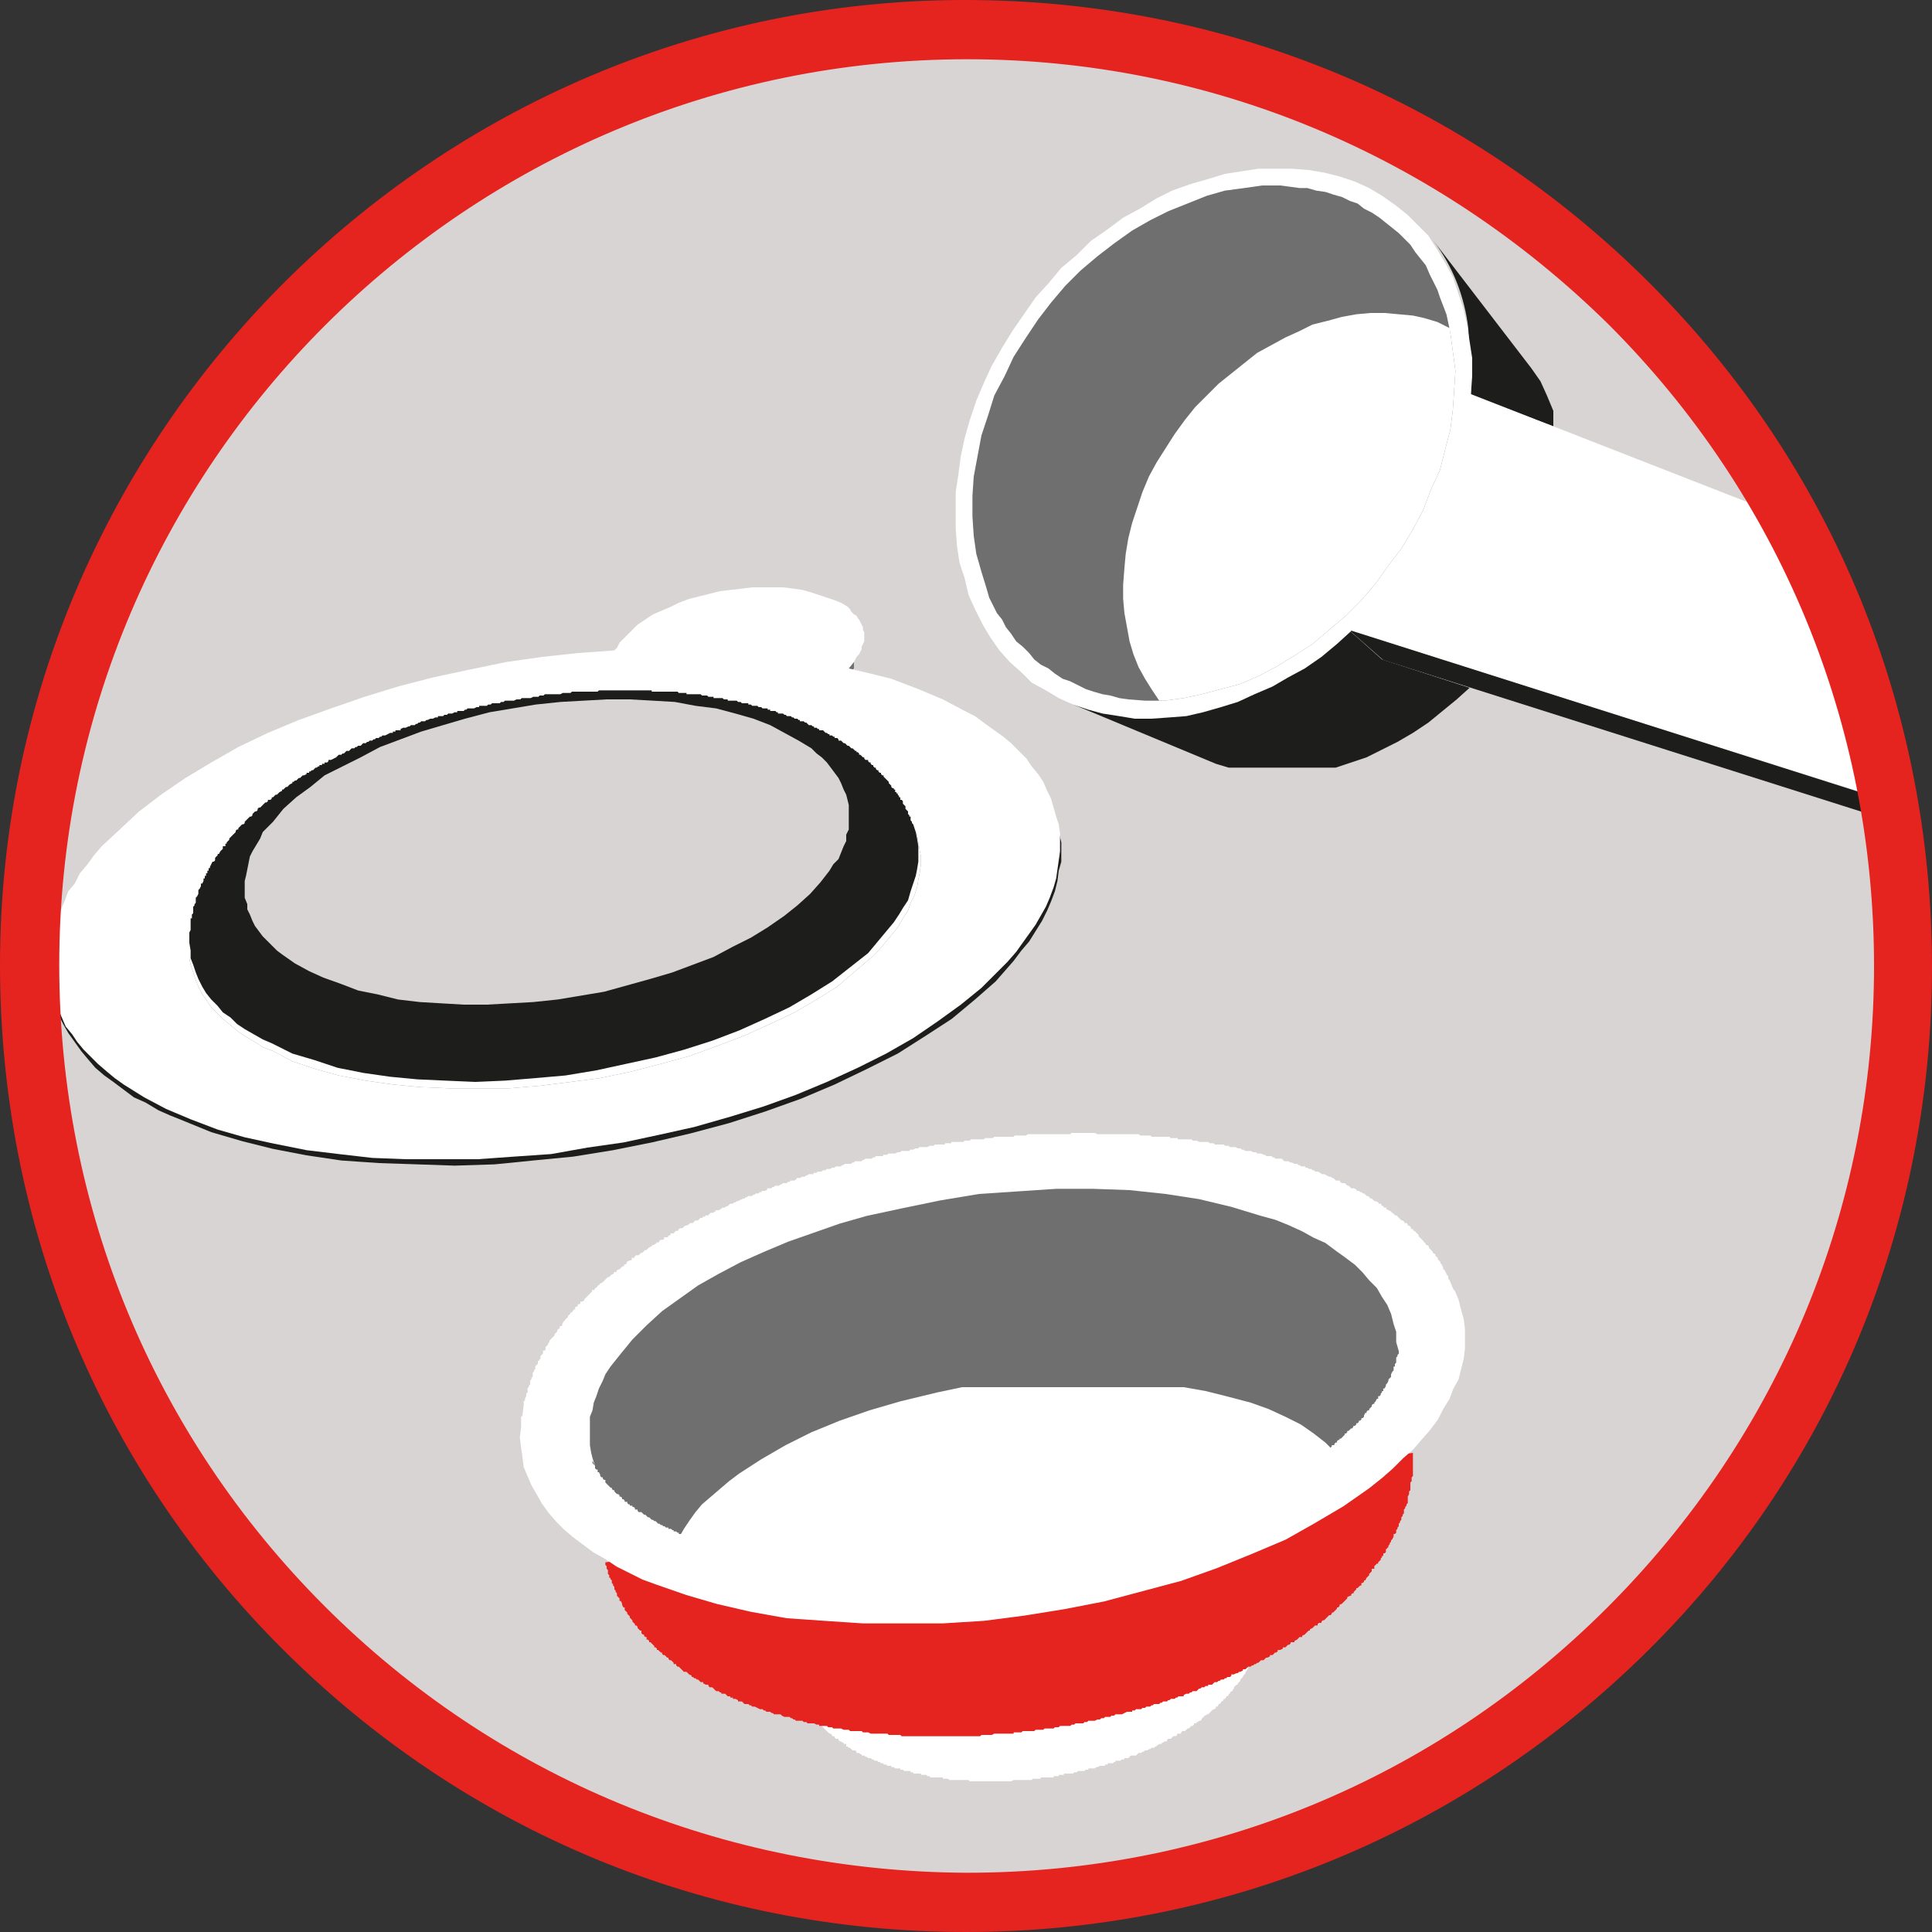
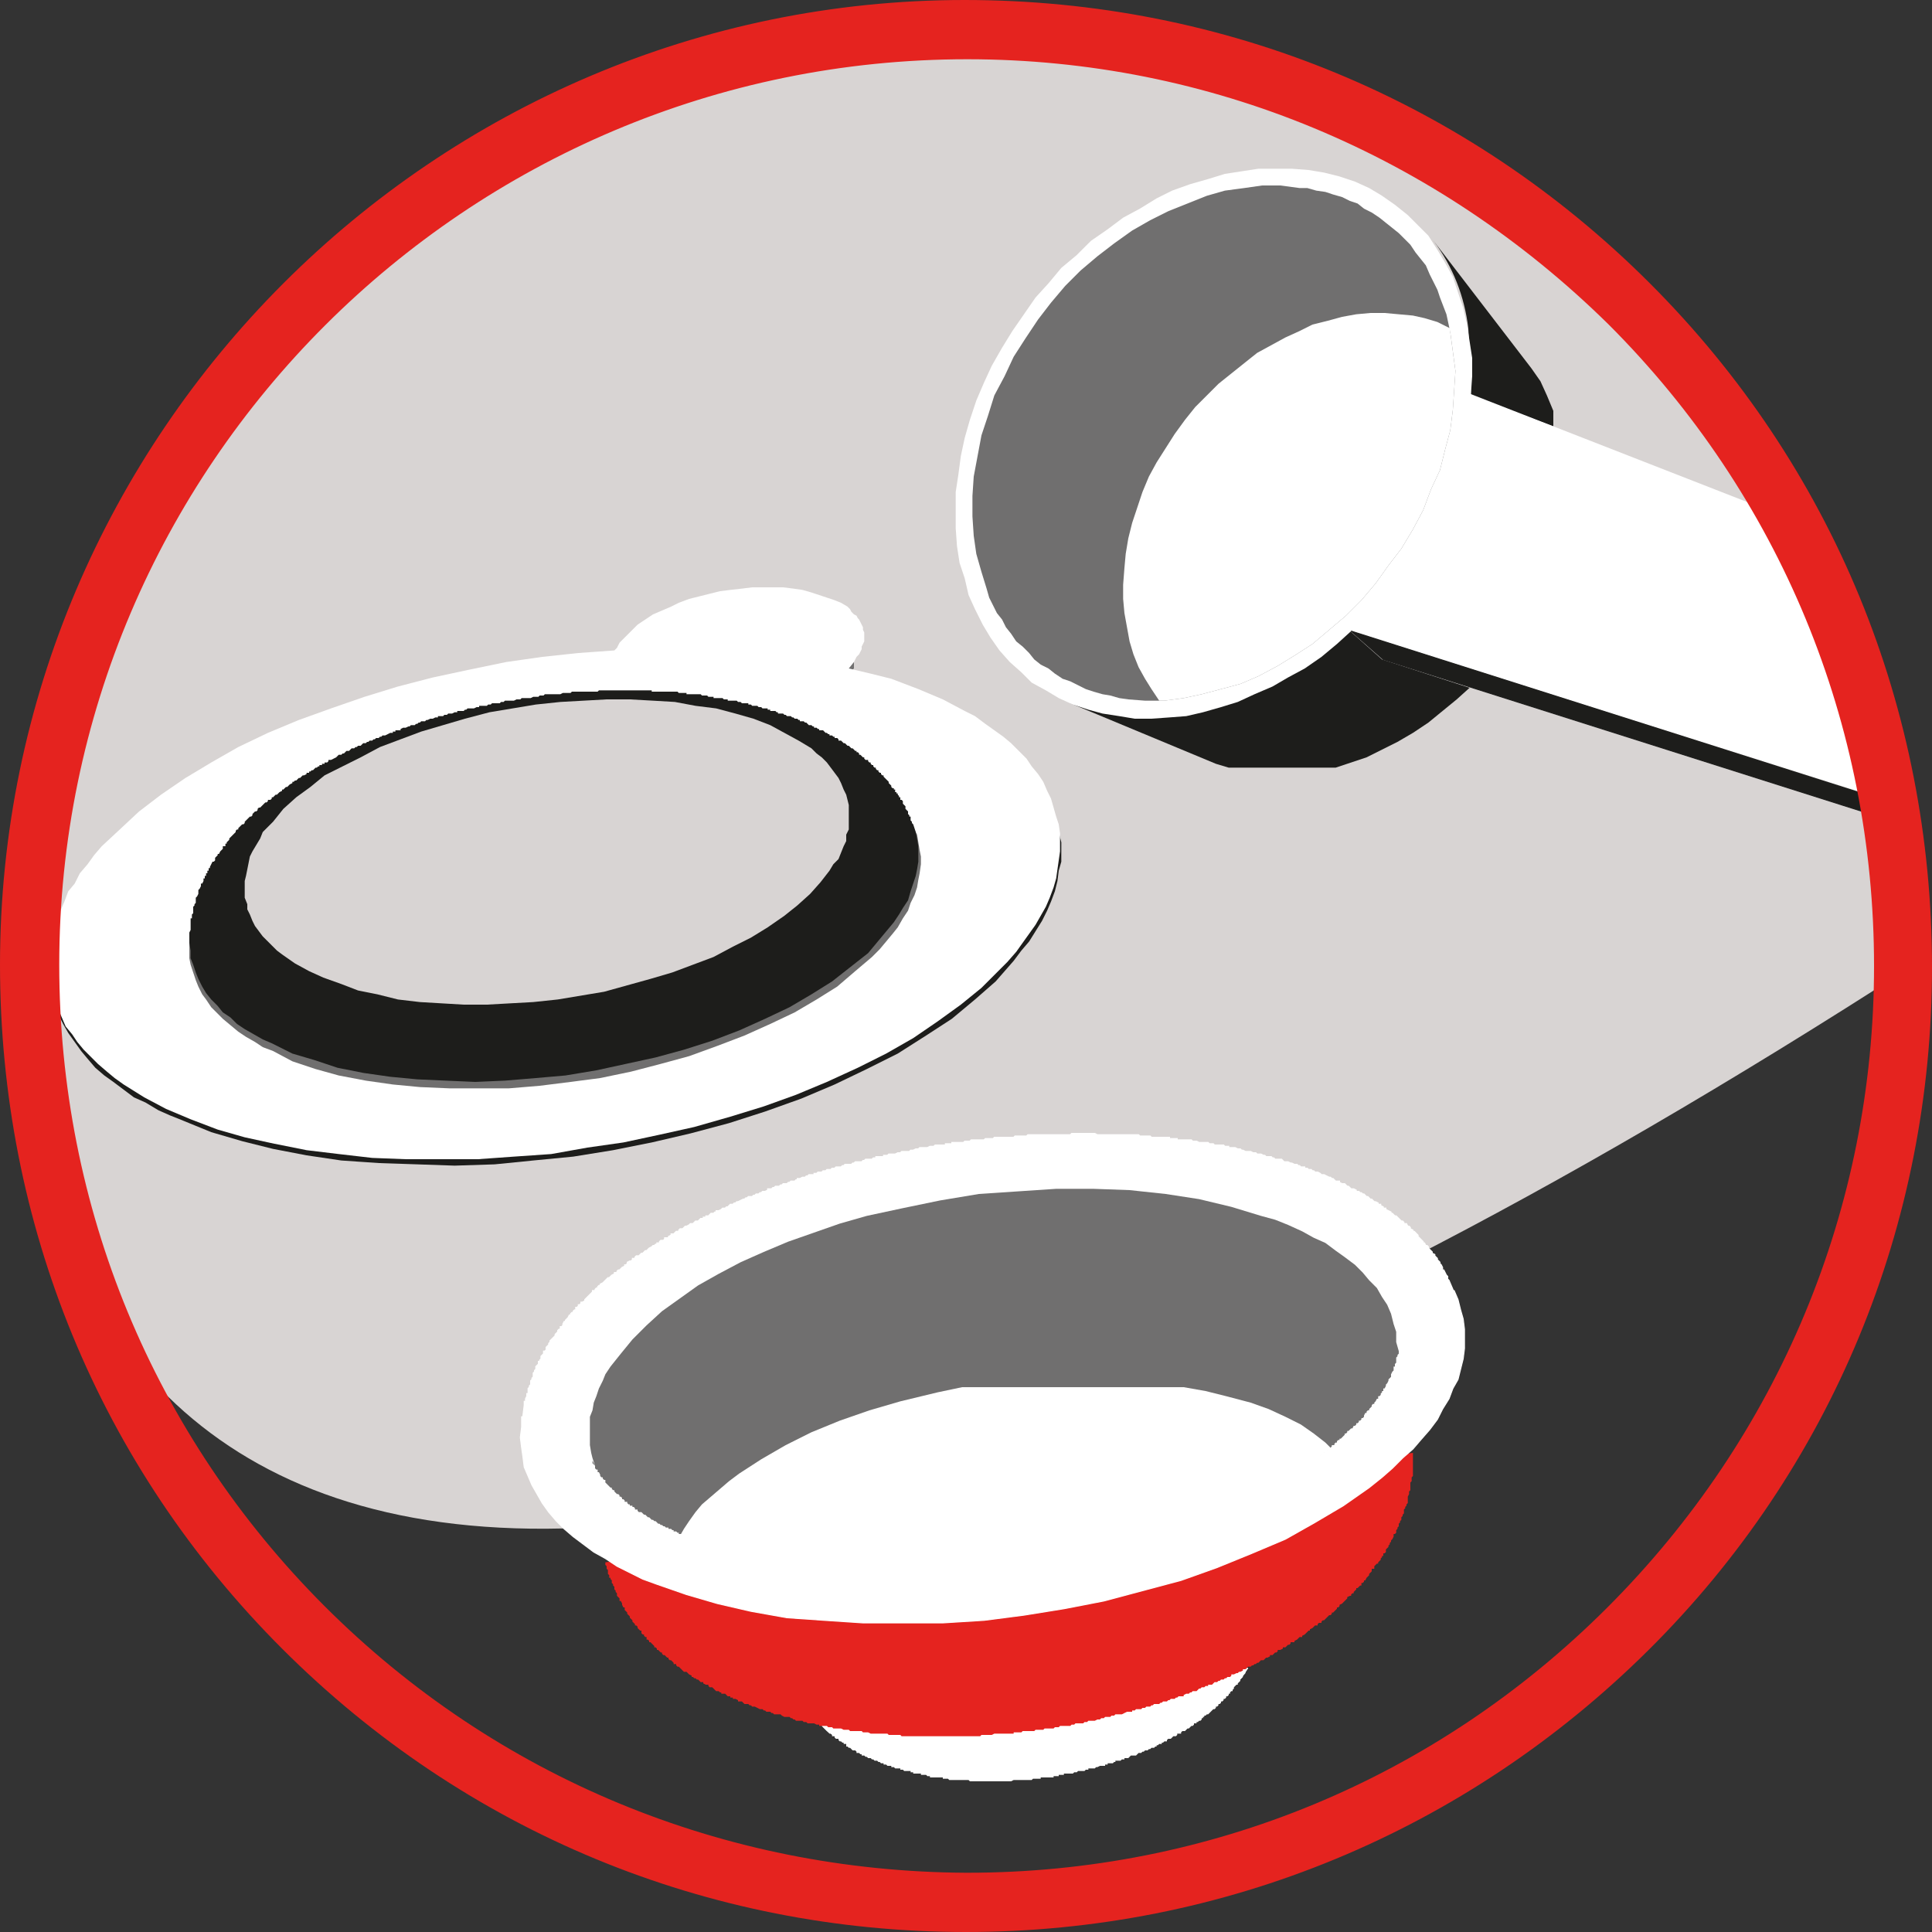
<svg xmlns="http://www.w3.org/2000/svg" xmlns:xlink="http://www.w3.org/1999/xlink" version="1.1" id="Centro" x="0px" y="0px" viewBox="0 0 150 150" style="enable-background:new 0 0 150 150;" xml:space="preserve">
  <rect x="0" y="0" width="150" height="150" fill="#333333" stroke="none" />
  <style type="text/css">
	.st0{display:none;fill-rule:evenodd;clip-rule:evenodd;fill:#D8D4D3;}
	.st1{display:none;fill:none;}
	.st2{display:none;}
	.st3{display:inline;fill:#1D1D1B;}
	.st4{display:none;fill:#1D1D1B;}
	.st5{display:none;fill:#FFFFFF;}
	.st6{display:inline;fill:#E5231F;}
	.st7{fill:#5A5A59;}
	.st8{fill:#FFFFFF;}
	.st9{fill:#D8D4D3;}
	.st10{clip-path:url(#SVGID_00000050639540292326027900000005470784723210666156_);}
	.st11{fill-rule:evenodd;clip-rule:evenodd;fill:#FFFFFF;}
	.st12{fill-rule:evenodd;clip-rule:evenodd;fill:#E5231F;}
	.st13{fill:none;stroke:#FFFFFF;stroke-width:8.000000e-02;stroke-miterlimit:3.86;}
	.st14{fill-rule:evenodd;clip-rule:evenodd;fill:#706F6F;}
	.st15{fill:none;stroke:#FFFFFF;stroke-width:6.000000e-02;stroke-miterlimit:3.86;}
	.st16{fill-rule:evenodd;clip-rule:evenodd;fill:#1D1D1B;}
	.st17{fill:none;}
	.st18{fill-rule:evenodd;clip-rule:evenodd;fill:#D8D4D3;}
	.st19{fill-rule:evenodd;clip-rule:evenodd;fill:#DADADA;}
	.st20{fill-rule:evenodd;clip-rule:evenodd;fill:#1D1D1B;stroke:#1D1D1B;stroke-width:8.000000e-02;stroke-miterlimit:3.86;}
	.st21{fill:none;stroke:#E5BF71;stroke-width:0.81;stroke-miterlimit:3.86;}
	.st22{fill:#E5231F;}
</style>
  <path class="st0" d="M0.8,74.9c0-41.1,33.3-74.5,74.5-74.5c41.1,0,74.5,33.3,74.5,74.5c0,41.1-33.3,74.5-74.5,74.5  c-0.1,0-0.2,0-0.3,0c-40.9,0-74.1-33.2-74.1-74.1C0.8,75.2,0.8,75,0.8,74.9z" />
-   <path class="st1" d="M0.8,74.9c0-41.1,33.3-74.5,74.5-74.5c41.1,0,74.5,33.3,74.5,74.5c0,41.1-33.3,74.5-74.5,74.5  c-0.1,0-0.2,0-0.3,0c-40.9,0-74.1-33.2-74.1-74.1C0.8,75.2,0.8,75,0.8,74.9z" />
  <g class="st2">
    <path class="st3" d="M130.8,95.4H14c-1.5,0-2.6-1.2-2.6-2.6s1.2-2.6,2.6-2.6h116.8c1.5,0,2.6,1.2,2.6,2.6S132.3,95.4,130.8,95.4z" />
  </g>
  <path class="st4" d="M82.2,41.7h30.2c0.8,0,1.5,0.3,2,0.9c4.3,4.7,8,10.1,10.7,15.9c0.2,0.5,0.4,1,0.5,1.6c3,1,5.7,2.7,7.9,4.8  c3.7,3.8,3.7,9.8,0,13.5c-1.9,2-4.7,2.8-7.3,2c-0.1,1-0.3,1.9-0.5,2.8c-0.3,1.3-1.4,2.2-2.7,2.2H71.7c-1.3,0-2.4-1-2.7-2.2  c-1.7-8.2-1.6-16.7,0.5-24.8c2.7-5.8,6.3-11.2,10.7-15.9C80.7,42,81.4,41.7,82.2,41.7z M127.9,74.9c0.6,0,1.1-0.2,1.5-0.7  c1.7-1.7,1.7-4.4,0-6.1c-0.7-0.7-1.6-1.3-2.5-1.7c0,2.2,0,4.5,0,6.8v1.6C127.2,75,127.6,75,127.9,74.9z" />
  <path class="st5" d="M28.5,41.7h30.2c0.8,0,1.5,0.3,2,0.9c4.4,4.7,8,10.1,10.7,15.9L72,60c2.9,1,5.6,2.7,7.9,4.8  c3.7,3.8,3.7,9.8,0,13.5c-1.9,2-4.7,2.8-7.3,2c0,1.6-0.5,2.7-0.5,2.8c-0.3,1.3-1.4,2.2-2.8,2.2H18.1c-1.3,0-2.5-0.9-2.8-2.2  c-1.7-8.2-1.5-16.7,0.5-24.8c2.7-5.8,6.3-11.2,10.7-15.9C27,42,27.7,41.7,28.5,41.7z M74.3,74.9c0.6,0,1.2-0.2,1.6-0.7  c1.7-1.7,1.7-4.4,0-6.1c-0.7-0.7-1.6-1.3-2.5-1.7c0.1,2.3,0.1,4.5,0,6.8v1.6C73.6,75,73.9,75,74.3,74.9z" />
  <g class="st2">
    <path class="st6" d="M75,150C75,150,75,150,75,150c-41.4,0-75-33.7-75-75.1C0,33.7,33.7,0,74.9,0c20.2,0,39,7.8,53.2,22   C142.2,36.2,150,55,150,75.1C150,116.4,116.3,150,75,150z M75.1,4.6C36.2,4.6,4.6,36.2,4.6,74.9l0,0c0,38.8,31.5,70.4,70.3,70.5   c0,0,0,0,0.1,0c38.8,0,70.4-31.5,70.4-70.3c0-18.8-7.3-36.5-20.6-49.8C111.5,12,93.9,4.6,75.1,4.6z" />
  </g>
  <path class="st7" d="M74.9,74.9" />
  <path class="st8" d="M74.9,74.9" />
-   <path class="st9" d="M1.3,74.9c0-40.7,33-73.7,73.7-73.7c40.7,0,73.7,33,73.7,73.7s-33,73.7-73.7,73.7c0,0,0,0-0.1,0  C34.3,148.6,1.3,115.7,1.3,74.9C1.3,75,1.3,75,1.3,74.9z" />
+   <path class="st9" d="M1.3,74.9c0-40.7,33-73.7,73.7-73.7c40.7,0,73.7,33,73.7,73.7c0,0,0,0-0.1,0  C34.3,148.6,1.3,115.7,1.3,74.9C1.3,75,1.3,75,1.3,74.9z" />
  <g>
    <defs>
      <path id="SVGID_1_" d="M1.3,74.9c0-40.7,33-73.7,73.7-73.7c40.7,0,73.7,33,73.7,73.7s-33,73.7-73.7,73.7c0,0,0,0-0.1,0    C34.3,148.6,1.3,115.7,1.3,74.9C1.3,75,1.3,75,1.3,74.9z" />
    </defs>
    <clipPath id="SVGID_00000129173615601090266880000017506157992520220554_">
      <use xlink:href="#SVGID_1_" style="overflow:visible;" />
    </clipPath>
    <g style="clip-path:url(#SVGID_00000129173615601090266880000017506157992520220554_);">
      <polygon class="st11" points="96.9,129.5 96.9,129.6 96.9,129.6 96.8,129.6 96.8,129.7 96.7,129.8 96.7,129.8 96.7,129.9     96.6,130 96.6,130 96.5,130.1 96.5,130.2 96.5,130.2 96.4,130.3 96.3,130.4 96.3,130.4 96.3,130.5 96.2,130.6 96.2,130.6     96.1,130.7 96.1,130.8 96.1,130.8 96,130.8 95.9,130.9 95.8,131 95.8,131 95.8,131.1 95.7,131.2 95.7,131.3 95.6,131.3     95.6,131.3 95.5,131.4 95.5,131.5 95.4,131.5 95.4,131.6 95.3,131.7 95.2,131.7 95.2,131.7 95.2,131.8 95.1,131.9 95,131.9     95,132 95,132 94.9,132.1 94.8,132.1 94.8,132.2 94.7,132.3 94.7,132.3 94.6,132.3 94.6,132.4 94.5,132.5 94.4,132.5 94.4,132.5     94.4,132.6 94.3,132.7 94.2,132.7 94.2,132.7 94.1,132.8 94,132.9 94,132.9 94,132.9 93.9,133 93.8,133.1 93.8,133.1 93.7,133.1     93.6,133.2 93.5,133.2 93.5,133.3 93.4,133.3 93.4,133.4 93.3,133.4 93.3,133.5 93.2,133.6 93.1,133.6 93.1,133.6 93,133.7     92.9,133.7 92.9,133.8 92.8,133.8 92.7,133.8 92.7,133.9 92.6,134 92.6,134 92.5,134 92.5,134 92.4,134.1 92.3,134.2 92.3,134.2     92.2,134.2 92.1,134.3 92.1,134.3 92,134.4 91.9,134.4 91.9,134.4 91.8,134.4 91.7,134.5 91.7,134.6 91.6,134.6 91.5,134.6     91.4,134.6 91.4,134.7 91.3,134.8 91.2,134.8 91.2,134.8 91.1,134.8 91,134.9 91,134.9 90.9,135 90.8,135 90.8,135 90.7,135     90.6,135.1 90.6,135.2 90.5,135.2 90.4,135.2 90.4,135.2 90.3,135.3 90.2,135.3 90.2,135.4 90.1,135.4 90,135.4 90,135.4     89.9,135.5 89.8,135.5 89.8,135.6 89.7,135.6 89.6,135.7 89.6,135.7 89.5,135.7 89.4,135.7 89.4,135.7 89.3,135.8 89.2,135.8     89.1,135.9 89,135.9 88.9,135.9 88.9,135.9 88.8,136 88.7,136 88.7,136 88.6,136.1 88.5,136.1 88.5,136.1 88.4,136.1 88.3,136.2     88.3,136.2 88.2,136.3 88.1,136.3 88.1,136.3 88,136.3 87.9,136.3 87.8,136.3 87.7,136.4 87.7,136.4 87.6,136.5 87.5,136.5     87.5,136.5 87.4,136.5 87.3,136.5 87.3,136.6 87.2,136.6 87.1,136.6 87,136.7 87,136.7 86.8,136.7 86.8,136.7 86.7,136.7     86.6,136.7 86.6,136.8 86.5,136.8 86.4,136.9 86.4,136.9 86.3,136.9 86.2,136.9 86.1,136.9 86,136.9 86,137 85.9,137 85.8,137     85.8,137.1 85.7,137.1 85.6,137.1 85.6,137.1 85.5,137.1 85.4,137.1 85.4,137.1 85.2,137.2 85.2,137.2 85.1,137.2 85,137.3     85,137.3 84.9,137.3 84.8,137.3 84.7,137.3 84.7,137.3 84.5,137.3 84.5,137.4 84.4,137.4 84.3,137.4 84.3,137.4 84.2,137.5     84.1,137.5 84.1,137.5 83.9,137.5 83.9,137.5 83.8,137.5 83.7,137.5 83.7,137.5 83.6,137.6 83.5,137.6 83.5,137.6 83.4,137.6     83.3,137.7 83.2,137.7 83.1,137.7 83.1,137.7 83,137.7 82.9,137.7 82.9,137.7 82.8,137.7 82.6,137.7 82.6,137.8 82.5,137.8     82.4,137.8 82.4,137.8 82.3,137.8 82.2,137.8 82.2,137.9 82.1,137.9 82,137.9 81.9,137.9 81.8,137.9 81.8,138 81.7,138 81.6,138     81.6,138 81.5,138 81.4,138 81.3,138 81.2,138 81.2,138 81.1,138 81,138 81,138 80.8,138 80.8,138.1 80.7,138.1 80.6,138.1     80.6,138.1 80.5,138.1 80.4,138.1 80.3,138.1 80.2,138.1 80.1,138.2 80.1,138.2 80,138.2 79.9,138.2 79.9,138.2 79.8,138.2     79.7,138.2 79.6,138.2 79.5,138.2 79.5,138.2 79.4,138.2 79.3,138.2 79.3,138.2 79.2,138.2 79.1,138.2 79,138.2 78.9,138.2     78.9,138.2 78.8,138.2 78.7,138.2 78.7,138.2 78.5,138.3 78.5,138.3 78.4,138.3 78.3,138.3 78.2,138.3 78.2,138.3 78.1,138.3     78,138.3 77.9,138.3 77.8,138.3 77.8,138.3 77.7,138.3 77.6,138.3 77.6,138.3 77.4,138.3 77.4,138.3 77.3,138.3 77.2,138.3     77.2,138.3 77.1,138.3 77,138.3 77,138.3 76.8,138.3 76.8,138.3 76.7,138.3 76.6,138.3 76.6,138.3 76.5,138.3 76.4,138.3     76.3,138.3 76.2,138.3 76.2,138.3 76.1,138.3 76,138.3 75.9,138.3 75.9,138.3 75.7,138.3 75.7,138.3 75.6,138.3 75.5,138.3     75.5,138.3 75.4,138.3 75.3,138.3 75.2,138.2 75.1,138.2 75.1,138.2 75,138.2 74.9,138.2 74.9,138.2 74.8,138.2 74.7,138.2     74.6,138.2 74.5,138.2 74.5,138.2 74.4,138.2 74.3,138.2 74.3,138.2 74.2,138.2 74.1,138.2 74,138.2 73.9,138.2 73.9,138.2     73.8,138.2 73.7,138.2 73.6,138.1 73.5,138.1 73.4,138.1 73.4,138.1 73.3,138.1 73.2,138.1 73.2,138 73.1,138 73,138 72.9,138     72.8,138 72.8,138 72.7,138 72.6,138 72.6,138 72.5,138 72.4,138 72.3,138 72.2,138 72.2,137.9 72.1,137.9 72,137.9 72,137.9     71.9,137.8 71.8,137.8 71.7,137.8 71.6,137.8 71.5,137.8 71.5,137.7 71.4,137.7 71.3,137.7 71.3,137.7 71.2,137.7 71.1,137.7     71,137.7 70.9,137.7 70.9,137.6 70.8,137.6 70.7,137.6 70.7,137.5 70.6,137.5 70.5,137.5 70.4,137.5 70.3,137.5 70.3,137.5     70.2,137.5 70.1,137.4 70.1,137.4 70,137.4 69.9,137.4 69.9,137.3 69.8,137.3 69.7,137.3 69.7,137.3 69.5,137.3 69.5,137.3     69.4,137.2 69.3,137.2 69.2,137.2 69.2,137.1 69.1,137.1 69,137.1 69,137.1 68.9,137.1 68.8,137 68.7,137 68.6,137 68.6,136.9     68.5,136.9 68.4,136.9 68.4,136.9 68.3,136.8 68.2,136.8 68.2,136.8 68.1,136.7 68,136.7 68,136.7 67.9,136.7 67.8,136.6     67.8,136.6 67.7,136.6 67.6,136.5 67.5,136.5 67.4,136.5 67.4,136.5 67.3,136.4 67.2,136.4 67.1,136.3 67.1,136.3 67,136.3     66.9,136.3 66.9,136.2 66.8,136.2 66.7,136.1 66.7,136.1 66.6,136.1 66.5,136.1 66.5,136 66.4,135.9 66.3,135.9 66.3,135.9     66.2,135.9 66.1,135.8 66.1,135.8 66,135.7 65.9,135.7 65.9,135.7 65.8,135.6 65.7,135.6 65.7,135.5 65.7,135.4 65.6,135.4     65.5,135.4 65.5,135.3 65.4,135.3 65.3,135.2 65.3,135.2 65.2,135.2 65.1,135.1 65.1,135 65,135 64.9,135 64.8,134.9 64.8,134.9     64.8,134.8 64.7,134.8 64.6,134.8 64.6,134.7 64.5,134.6 64.4,134.6 64.4,134.6 64.3,134.5 64.2,134.4 64.2,134.4 64.2,134.4     64.1,134.3 64,134.2 64,134.2 64,134.2 63.9,134.1 63.8,134 63.8,134   " />
      <polygon class="st11" points="63.8,134 64.2,134.4 64.8,134.8 65.4,135.2 66,135.5 66.7,135.9 67.5,136.1 68.2,136.4 69,136.7     70.9,137.1 72.8,137.3 74.7,137.5 76.8,137.5 78.9,137.4 81.1,137.2 83.2,136.9 85.3,136.4 87.3,135.8 89.1,135.1 90.9,134.4     92.5,133.5 93.3,133 94,132.5 94.6,132.1 95.2,131.5 95.7,131 96.2,130.5 96.6,130 96.9,129.5   " />
      <polygon class="st12" points="109.7,112.8 109.7,112.9 109.7,113 109.7,113.1 109.7,113.2 109.7,113.3 109.7,113.4 109.7,113.5     109.7,113.7 109.7,113.7 109.7,113.9 109.7,113.9 109.7,114.1 109.7,114.1 109.7,114.3 109.7,114.3 109.7,114.5 109.7,114.6     109.6,114.7 109.6,114.8 109.6,114.9 109.6,115 109.5,115.1 109.5,115.2 109.5,115.3 109.5,115.4 109.5,115.5 109.5,115.6     109.5,115.7 109.4,115.8 109.4,116 109.4,116 109.3,116.2 109.3,116.3 109.3,116.4 109.3,116.5 109.3,116.6 109.3,116.7     109.2,116.8 109.2,116.9 109.1,117 109.1,117.1 109,117.2 109,117.3 109,117.4 109,117.5 108.9,117.6 108.9,117.7 108.8,117.8     108.8,117.9 108.8,118 108.7,118.1 108.7,118.2 108.6,118.3 108.6,118.4 108.6,118.5 108.5,118.6 108.5,118.7 108.4,118.8     108.4,118.9 108.4,119 108.3,119.1 108.2,119.1 108.2,119.3 108.2,119.3 108.1,119.5 108.1,119.5 108,119.6 108,119.7     107.9,119.8 107.9,119.9 107.8,120 107.8,120.1 107.7,120.2 107.6,120.3 107.6,120.4 107.6,120.5 107.5,120.6 107.4,120.6     107.4,120.8 107.3,120.8 107.3,120.9 107.2,121 107.2,121.1 107.1,121.2 107,121.3 107,121.4 106.9,121.4 106.8,121.5     106.7,121.6 106.7,121.7 106.7,121.8 106.5,121.8 106.5,122 106.5,122 106.4,122.1 106.3,122.2 106.3,122.3 106.2,122.4     106.1,122.5 106.1,122.5 106,122.7 105.9,122.7 105.9,122.8 105.8,122.9 105.7,122.9 105.7,123.1 105.6,123.1 105.5,123.2     105.4,123.3 105.3,123.3 105.3,123.4 105.2,123.5 105.1,123.6 105.1,123.7 105,123.7 104.9,123.8 104.9,123.9 104.8,123.9     104.6,124 104.6,124.1 104.5,124.2 104.4,124.3 104.4,124.3 104.3,124.4 104.2,124.5 104.2,124.5 104,124.6 104,124.7     103.9,124.8 103.8,124.8 103.8,124.9 103.7,125 103.6,125.1 103.5,125.2 103.4,125.2 103.4,125.3 103.3,125.4 103.2,125.4     103.1,125.5 103,125.6 103,125.6 102.9,125.7 102.8,125.8 102.7,125.8 102.6,125.9 102.6,126 102.4,126 102.3,126.1 102.3,126.2     102.2,126.2 102.1,126.2 102,126.3 101.9,126.4 101.9,126.4 101.7,126.5 101.7,126.6 101.6,126.6 101.5,126.7 101.4,126.8     101.3,126.9 101.3,126.9 101.1,127 101.1,127.1 101,127.1 100.9,127.1 100.8,127.2 100.7,127.3 100.7,127.3 100.5,127.4     100.5,127.5 100.3,127.5 100.2,127.5 100.2,127.6 100.1,127.7 100,127.7 99.9,127.8 99.8,127.9 99.7,127.9 99.6,127.9 99.6,128     99.4,128.1 99.4,128.1 99.2,128.1 99.2,128.2 99.1,128.3 99,128.3 98.9,128.4 98.8,128.5 98.7,128.5 98.6,128.5 98.6,128.6     98.4,128.7 98.4,128.7 98.3,128.7 98.2,128.8 98.1,128.9 97.9,128.9 97.9,128.9 97.8,129 97.7,129.1 97.6,129.1 97.5,129.2     97.4,129.2 97.3,129.3 97.2,129.3 97.1,129.4 97,129.4 96.9,129.4 96.8,129.5 96.7,129.6 96.7,129.6 96.5,129.6 96.5,129.7     96.3,129.8 96.3,129.8 96.2,129.8 96.1,129.9 96,129.9 95.8,130 95.8,130 95.6,130 95.6,130.1 95.5,130.2 95.4,130.2 95.3,130.2     95.2,130.3 95.1,130.3 95,130.4 94.9,130.4 94.8,130.4 94.7,130.5 94.6,130.5 94.5,130.6 94.4,130.6 94.3,130.6 94.2,130.7     94.1,130.8 94,130.8 94,130.8 93.8,130.8 93.8,130.9 93.6,130.9 93.5,131 93.4,131 93.3,131 93.2,131.1 93.1,131.1 93,131.2     92.9,131.3 92.8,131.3 92.7,131.3 92.6,131.3 92.5,131.4 92.4,131.4 92.3,131.5 92.3,131.5 92.1,131.5 92.1,131.5 91.9,131.6     91.9,131.7 91.7,131.7 91.7,131.7 91.5,131.7 91.4,131.8 91.3,131.8 91.2,131.9 91.1,131.9 91,131.9 90.9,131.9 90.8,132     90.7,132 90.6,132.1 90.5,132.1 90.4,132.1 90.3,132.1 90.2,132.2 90.1,132.2 90,132.3 89.9,132.3 89.8,132.3 89.7,132.3     89.6,132.3 89.5,132.4 89.4,132.4 89.3,132.5 89.2,132.5 89.1,132.5 89,132.5 88.9,132.6 88.8,132.6 88.7,132.6 88.6,132.7     88.5,132.7 88.3,132.7 88.3,132.7 88.2,132.7 88.1,132.8 87.9,132.8 87.9,132.9 87.7,132.9 87.7,132.9 87.5,132.9 87.5,132.9     87.3,133 87.3,133 87.1,133.1 87,133.1 86.9,133.1 86.8,133.1 86.7,133.1 86.6,133.1 86.5,133.2 86.4,133.2 86.3,133.2     86.2,133.3 86.1,133.3 86,133.3 85.9,133.3 85.8,133.3 85.7,133.4 85.6,133.4 85.5,133.4 85.4,133.5 85.3,133.5 85.2,133.5     85,133.6 85,133.6 84.9,133.6 84.7,133.6 84.6,133.6 84.5,133.6 84.4,133.7 84.3,133.7 84.2,133.7 84.1,133.8 84,133.8     83.9,133.8 83.8,133.8 83.7,133.8 83.6,133.8 83.5,133.8 83.4,133.9 83.3,133.9 83.2,133.9 83.1,134 83,134 82.9,134 82.7,134     82.6,134 82.5,134 82.4,134 82.3,134 82.2,134.1 82.1,134.1 82,134.1 81.9,134.1 81.8,134.2 81.7,134.2 81.6,134.2 81.5,134.2     81.4,134.2 81.3,134.2 81.2,134.2 81.1,134.2 81,134.3 80.9,134.3 80.8,134.3 80.6,134.3 80.6,134.3 80.4,134.3 80.3,134.4     80.2,134.4 80.1,134.4 80,134.4 79.9,134.4 79.8,134.4 79.7,134.4 79.6,134.4 79.5,134.4 79.4,134.4 79.3,134.5 79.2,134.5     79.1,134.5 78.9,134.5 78.9,134.5 78.7,134.5 78.7,134.6 78.5,134.6 78.5,134.6 78.3,134.6 78.2,134.6 78.1,134.6 78,134.6     77.9,134.6 77.8,134.6 77.6,134.6 77.6,134.6 77.4,134.6 77.4,134.6 77.2,134.6 77.2,134.6 77,134.7 77,134.7 76.8,134.7     76.7,134.7 76.6,134.7 76.5,134.7 76.4,134.7 76.3,134.7 76.2,134.7 76.1,134.8 75.9,134.8 75.9,134.8 75.7,134.8 75.7,134.8     75.5,134.8 75.4,134.8 75.3,134.8 75.2,134.8 75.1,134.8 75,134.8 74.9,134.8 74.8,134.8 74.7,134.8 74.6,134.8 74.5,134.8     74.4,134.8 74.3,134.8 74.2,134.8 74.1,134.8 74,134.8 73.9,134.8 73.7,134.8 73.6,134.8 73.5,134.8 73.4,134.8 73.3,134.8     73.2,134.8 73.1,134.8 73,134.8 72.9,134.8 72.8,134.8 72.7,134.8 72.6,134.8 72.4,134.8 72.4,134.8 72.2,134.8 72.2,134.8     72,134.8 72,134.8 71.8,134.8 71.7,134.8 71.6,134.8 71.5,134.8 71.4,134.8 71.3,134.8 71.2,134.8 71.1,134.8 70.9,134.8     70.9,134.8 70.7,134.8 70.7,134.8 70.5,134.8 70.4,134.8 70.3,134.8 70.2,134.8 70.1,134.8 70,134.8 69.9,134.7 69.8,134.7     69.7,134.7 69.6,134.7 69.5,134.7 69.4,134.7 69.2,134.7 69.2,134.7 69,134.7 68.9,134.6 68.8,134.6 68.7,134.6 68.6,134.6     68.5,134.6 68.4,134.6 68.3,134.6 68.2,134.6 68.1,134.6 68,134.6 67.9,134.6 67.8,134.6 67.7,134.6 67.6,134.6 67.4,134.5     67.4,134.5 67.2,134.5 67.1,134.5 67,134.5 66.9,134.4 66.8,134.4 66.7,134.4 66.6,134.4 66.5,134.4 66.4,134.4 66.3,134.4     66.2,134.4 66.1,134.4 66,134.4 65.9,134.3 65.7,134.3 65.7,134.3 65.5,134.3 65.5,134.3 65.3,134.2 65.3,134.2 65.1,134.2     65.1,134.2 64.9,134.2 64.8,134.2 64.7,134.2 64.6,134.1 64.5,134.1 64.4,134.1 64.3,134.1 64.2,134 64.1,134 64,134 63.9,134     63.8,134 63.6,134 63.6,133.9 63.4,133.9 63.4,133.9 63.2,133.8 63.2,133.8 63,133.8 63,133.8 62.8,133.8 62.7,133.8 62.6,133.7     62.5,133.7 62.4,133.7 62.3,133.6 62.2,133.6 62.1,133.6 62,133.6 61.9,133.6 61.8,133.6 61.7,133.5 61.6,133.5 61.5,133.4     61.4,133.4 61.3,133.3 61.2,133.3 61.1,133.3 61,133.3 60.9,133.3 60.7,133.2 60.7,133.2 60.6,133.1 60.4,133.1 60.3,133.1     60.2,133.1 60.1,133.1 60,133 59.9,133 59.8,132.9 59.7,132.9 59.6,132.9 59.5,132.9 59.4,132.8 59.3,132.8 59.2,132.7     59.1,132.7 59,132.7 59,132.7 58.8,132.6 58.8,132.6 58.6,132.5 58.6,132.5 58.4,132.5 58.3,132.4 58.2,132.4 58.1,132.3     58,132.3 57.9,132.3 57.8,132.3 57.7,132.2 57.6,132.1 57.5,132.1 57.4,132.1 57.3,132.1 57.3,132 57.1,131.9 57.1,131.9     56.9,131.9 56.9,131.8 56.7,131.8 56.7,131.7 56.5,131.7 56.5,131.7 56.4,131.6 56.3,131.5 56.2,131.5 56,131.5 56,131.4     55.9,131.4 55.8,131.3 55.7,131.3 55.6,131.3 55.5,131.2 55.4,131.1 55.3,131 55.2,131 55.1,131 55,130.9 55,130.8 54.8,130.8     54.8,130.8 54.6,130.7 54.6,130.6 54.5,130.6 54.4,130.6 54.3,130.5 54.2,130.4 54.1,130.4 54,130.3 53.9,130.3 53.8,130.2     53.7,130.2 53.7,130.1 53.5,130 53.5,130 53.4,129.9 53.3,129.8 53.2,129.8 53.1,129.8 53,129.7 52.9,129.6 52.9,129.6     52.8,129.5 52.7,129.4 52.6,129.4 52.5,129.3 52.5,129.2 52.3,129.2 52.3,129.1 52.2,129 52.1,128.9 52,128.9 51.9,128.8     51.9,128.7 51.8,128.7 51.7,128.6 51.6,128.5 51.5,128.5 51.4,128.4 51.4,128.3 51.3,128.3 51.2,128.2 51.1,128.1 51,128.1     51,128 50.9,127.9 50.8,127.9 50.8,127.8 50.7,127.7 50.6,127.6 50.5,127.5 50.4,127.5 50.4,127.4 50.3,127.3 50.2,127.3     50.2,127.1 50.1,127.1 50,127 50,126.9 49.9,126.9 49.8,126.8 49.8,126.6 49.7,126.6 49.6,126.5 49.5,126.4 49.5,126.3     49.4,126.2 49.3,126.2 49.3,126.1 49.2,126 49.1,125.9 49.1,125.8 49,125.7 48.9,125.6 48.9,125.6 48.9,125.5 48.8,125.4     48.7,125.3 48.7,125.2 48.6,125.1 48.5,125 48.5,125 48.5,124.8 48.4,124.8 48.3,124.6 48.3,124.5 48.3,124.5 48.2,124.3     48.1,124.3 48.1,124.2 48.1,124.1 48,124 47.9,123.9 47.9,123.8 47.9,123.7 47.8,123.6 47.8,123.5 47.7,123.4 47.7,123.3     47.7,123.2 47.6,123.1 47.6,123 47.5,122.9 47.5,122.8 47.5,122.7 47.4,122.6 47.4,122.5 47.3,122.5 47.3,122.3 47.2,122.2     47.2,122.1 47.2,122 47.2,121.9 47.1,121.8 47.1,121.7 47.1,121.6 47,121.5 47,121.4 47,121.3   " />
      <polygon class="st11" points="40.5,110 40.5,110.8 40.4,111.6 40.5,112.4 40.6,113.1 40.7,113.9 41,114.6 41.3,115.3 41.7,116     42.1,116.7 42.6,117.4 43.2,118.1 43.8,118.7 44.5,119.3 45.3,119.9 46.1,120.5 47,121 47.9,121.6 48.9,122.1 49.9,122.6 51,123     53.3,123.8 55.7,124.5 58.3,125.1 61.1,125.6 64,125.8 67,126 70.1,126 73.2,126 76.4,125.8 79.5,125.4 82.6,124.9 85.7,124.3     88.7,123.5 91.7,122.7 94.5,121.7 97.2,120.6 99.8,119.5 102.1,118.2 104.3,116.9 106.3,115.5 107.3,114.7 108.1,114 108.9,113.2     109.7,112.5 110.3,111.8 111,111 111.6,110.2 112,109.4 112.5,108.6 112.8,107.8 113.2,107.1 113.4,106.3 113.6,105.5     113.7,104.7 113.7,103.9 113.7,103.2 113.6,102.4 113.4,101.7 113.2,100.9 112.9,100.2   " />
      <polygon class="st13" points="40.5,110 40.5,110.8 40.4,111.6 40.5,112.4 40.6,113.1 40.7,113.9 41,114.6 41.3,115.3 41.7,116     42.1,116.7 42.6,117.4 43.2,118.1 43.8,118.7 44.5,119.3 45.3,119.9 46.1,120.5 47,121 47.9,121.6 48.9,122.1 49.9,122.6 51,123     53.3,123.8 55.7,124.5 58.3,125.1 61.1,125.6 64,125.8 67,126 70.1,126 73.2,126 76.4,125.8 79.5,125.4 82.6,124.9 85.7,124.3     88.7,123.5 91.7,122.7 94.5,121.7 97.2,120.6 99.8,119.5 102.1,118.2 104.3,116.9 106.3,115.5 107.3,114.7 108.1,114 108.9,113.2     109.7,112.5 110.3,111.8 111,111 111.6,110.2 112,109.4 112.5,108.6 112.8,107.8 113.2,107.1 113.4,106.3 113.6,105.5     113.7,104.7 113.7,103.9 113.7,103.2 113.6,102.4 113.4,101.7 113.2,100.9 112.9,100.2   " />
      <polygon class="st11" points="40.7,109.1 40.6,109.9 40.6,110.7 40.6,111.4 40.7,112.2 40.9,112.9 41.2,113.7 41.4,114.4     41.8,115.1 42.2,115.8 42.7,116.4 43.3,117.1 43.9,117.8 44.6,118.4 45.4,119 46.2,119.5 47,120.1 47.9,120.6 48.9,121.1     50,121.6 51,122 53.3,122.9 55.7,123.5 58.3,124.1 61.1,124.5 64,124.9 66.9,125 70,125.1 73.1,125 76.2,124.8 79.3,124.4     82.4,123.9 85.5,123.3 88.5,122.6 91.4,121.7 94.3,120.8 96.9,119.7 99.5,118.5 101.9,117.3 104,116 106,114.6 107,113.9     107.8,113.1 108.6,112.4 109.3,111.6 110,110.9 110.7,110.1 111.2,109.3 111.7,108.6 112.2,107.8 112.5,107 112.8,106.2     113,105.4 113.2,104.6 113.3,103.8 113.3,103.1 113.3,102.3 113.2,101.6 113,100.9 112.8,100.1 112.5,99.4 112.4,99.3 112.4,99.2     112.4,99.1 112.3,99 112.2,98.8 112.2,98.8 112.1,98.6 112,98.6 112,98.4 112,98.4 111.9,98.2 111.8,98.1 111.8,98 111.7,97.9     111.6,97.8 111.6,97.7 111.5,97.6 111.4,97.5 111.4,97.4 111.2,97.3 111.2,97.2 111.1,97.1 111,97 110.9,96.9 110.9,96.8     110.8,96.7 110.7,96.7 110.6,96.5 110.5,96.5 110.5,96.4 110.4,96.3 110.3,96.2 110.2,96.1 110.1,96 110.1,95.9 110,95.8     109.9,95.7 109.8,95.6 109.7,95.6 109.7,95.5 109.5,95.4 109.5,95.3 109.4,95.2 109.3,95.2 109.2,95 109,95 109,94.9 108.9,94.8     108.8,94.8 108.7,94.7 108.6,94.6 108.5,94.5 108.4,94.4 108.3,94.4 108.2,94.3 108.1,94.2 108,94.2 108,94.1 107.8,94 107.8,94     107.6,93.9 107.6,93.8 107.4,93.8 107.4,93.7 107.2,93.6 107.2,93.5 107,93.5 107,93.4 106.8,93.3 106.7,93.3 106.6,93.2     106.5,93.1 106.4,93.1 106.3,93 106.2,92.9 106.1,92.9 106,92.8 105.9,92.7 105.8,92.7 105.7,92.6 105.6,92.6 105.5,92.5     105.3,92.5 105.3,92.4 105.1,92.3 105.1,92.3 104.9,92.3 104.8,92.2 104.7,92.1 104.6,92.1 104.5,92 104.4,91.9 104.2,91.9     104.2,91.9 104,91.8 104,91.7 103.8,91.7 103.7,91.7 103.6,91.6 103.5,91.5 103.4,91.5 103.3,91.4 103.2,91.4 103,91.3 103,91.3     102.8,91.2 102.7,91.2 102.6,91.2 102.5,91.1 102.3,91 102.3,91 102.1,91 102,90.9 101.9,90.9 101.8,90.8 101.7,90.8 101.6,90.8     101.5,90.7 101.3,90.7 101.3,90.6 101.1,90.6 101,90.6 100.9,90.5 100.8,90.5 100.7,90.4 100.5,90.4 100.5,90.4 100.3,90.3     100.2,90.3 100,90.2 100,90.2 99.8,90.2 99.7,90.2 99.6,90.1 99.5,90 99.4,90 99.2,90 99.2,90 99,90 98.9,89.9 98.8,89.9     98.7,89.8 98.6,89.8 98.4,89.8 98.3,89.8 98.2,89.7 98.1,89.7 97.9,89.6 97.8,89.6 97.7,89.6 97.6,89.6 97.5,89.5 97.3,89.5     97.3,89.5 97.1,89.4 97,89.4 96.9,89.4 96.8,89.4 96.7,89.4 96.5,89.3 96.4,89.3 96.3,89.2 96.2,89.2 96.1,89.2 95.9,89.1     95.8,89.1 95.7,89.1 95.6,89.1 95.4,89.1 95.4,89 95.2,89 95.1,89 95,88.9 94.8,88.9 94.8,88.9 94.6,88.9 94.5,88.9 94.4,88.9     94.3,88.9 94.2,88.8 94,88.8 93.9,88.8 93.8,88.7 93.7,88.7 93.5,88.7 93.4,88.7 93.3,88.7 93.1,88.7 93.1,88.7 92.9,88.6     92.8,88.6 92.7,88.6 92.6,88.6 92.5,88.5 92.3,88.5 92.2,88.5 92.1,88.5 92,88.5 91.9,88.5 91.7,88.5 91.6,88.5 91.4,88.5     91.4,88.4 91.2,88.4 91.1,88.4 91,88.4 90.8,88.4 90.8,88.3 90.6,88.3 90.5,88.3 90.4,88.3 90.3,88.3 90.2,88.3 90,88.3     89.9,88.3 89.8,88.3 89.6,88.3 89.6,88.3 89.4,88.3 89.3,88.2 89.1,88.2 89,88.2 88.9,88.2 88.8,88.2 88.7,88.2 88.5,88.2     88.4,88.1 88.3,88.1 88.2,88.1 88.1,88.1 87.9,88.1 87.8,88.1 87.7,88.1 87.6,88.1 87.5,88.1 87.3,88.1 87.2,88.1 87.1,88.1     87,88.1 86.8,88.1 86.7,88.1 86.6,88.1 86.5,88.1 86.4,88.1 86.2,88.1 86.1,88.1 86,88.1 85.9,88.1 85.8,88.1 85.6,88.1     85.5,88.1 85.4,88.1 85.3,88.1 85.2,88.1 85,88 84.9,88 84.7,88 84.7,88 84.5,88 84.4,88 84.3,88 84.1,88 84.1,88 83.9,88     83.8,88 83.7,88 83.5,88 83.5,88 83.3,88 83.2,88 83.1,88.1 82.9,88.1 82.9,88.1 82.7,88.1 82.6,88.1 82.4,88.1 82.3,88.1     82.2,88.1 82.1,88.1 82,88.1 81.8,88.1 81.7,88.1 81.6,88.1 81.5,88.1 81.4,88.1 81.2,88.1 81.1,88.1 81,88.1 80.9,88.1     80.8,88.1 80.6,88.1 80.5,88.1 80.4,88.1 80.3,88.1 80.1,88.1 80,88.1 79.9,88.1 79.8,88.1 79.7,88.2 79.5,88.2 79.4,88.2     79.3,88.2 79.2,88.2 79.1,88.2 78.9,88.2 78.8,88.2 78.7,88.3 78.6,88.3 78.5,88.3 78.3,88.3 78.2,88.3 78,88.3 78,88.3     77.8,88.3 77.7,88.3 77.6,88.3 77.4,88.3 77.4,88.3 77.2,88.3 77.1,88.4 77,88.4 76.8,88.4 76.8,88.4 76.6,88.4 76.5,88.4     76.4,88.5 76.2,88.5 76.2,88.5 76,88.5 75.9,88.5 75.7,88.5 75.7,88.5 75.5,88.5 75.4,88.5 75.3,88.6 75.1,88.6 75.1,88.6     74.9,88.6 74.8,88.7 74.7,88.7 74.5,88.7 74.5,88.7 74.3,88.7 74.2,88.7 74.1,88.7 73.9,88.7 73.9,88.8 73.7,88.8 73.6,88.8     73.4,88.8 73.4,88.9 73.2,88.9 73.1,88.9 73,88.9 72.8,88.9 72.8,88.9 72.6,88.9 72.5,89 72.4,89 72.3,89 72.2,89 72,89.1     71.9,89.1 71.8,89.1 71.7,89.1 71.5,89.1 71.4,89.1 71.3,89.2 71.2,89.2 71.1,89.2 70.9,89.3 70.8,89.3 70.7,89.3 70.6,89.4     70.5,89.4 70.3,89.4 70.2,89.4 70.1,89.4 70,89.4 69.9,89.5 69.7,89.5 69.7,89.5 69.5,89.6 69.4,89.6 69.2,89.6 69.1,89.6     69,89.6 68.9,89.7 68.8,89.7 68.6,89.7 68.6,89.8 68.4,89.8 68.3,89.8 68.2,89.8 68,89.8 68,89.9 67.8,89.9 67.7,90 67.6,90     67.5,90 67.4,90 67.2,90 67.1,90.1 67,90.1 66.9,90.2 66.7,90.2 66.7,90.2 66.5,90.2 66.4,90.2 66.3,90.3 66.2,90.3 66.1,90.4     65.9,90.4 65.8,90.4 65.7,90.4 65.6,90.4 65.5,90.5 65.4,90.5 65.3,90.6 65.2,90.6 65.1,90.6 65,90.6 64.9,90.6 64.8,90.7     64.7,90.7 64.6,90.7 64.5,90.8 64.4,90.8 64.3,90.8 64.2,90.8 64.1,90.9 64,90.9 63.9,90.9 63.8,91 63.7,91 63.6,91 63.5,91     63.4,91.1 63.4,91.1 63.2,91.1 63.2,91.2 63,91.2 63,91.2 62.8,91.2 62.7,91.3 62.6,91.3 62.5,91.4 62.4,91.4 62.3,91.4     62.3,91.4 62.1,91.5 62.1,91.5 61.9,91.5 61.9,91.6 61.8,91.6 61.7,91.7 61.6,91.7 61.5,91.7 61.4,91.7 61.3,91.8 61.2,91.8     61.1,91.9 61,91.9 60.9,91.9 60.8,91.9 60.7,92 60.6,92 60.5,92.1 60.4,92.1 60.3,92.1 60.2,92.1 60.1,92.2 60,92.2 59.9,92.3     59.8,92.3 59.7,92.3 59.6,92.3 59.6,92.4 59.4,92.5 59.4,92.5 59.2,92.5 59.2,92.5 59.1,92.6 59,92.6 58.9,92.7 58.8,92.7     58.7,92.7 58.6,92.8 58.5,92.8 58.4,92.9 58.3,92.9 58.2,92.9 58.1,92.9 58,93 57.9,93 57.8,93.1 57.7,93.1 57.7,93.1 57.5,93.2     57.5,93.2 57.3,93.3 57.3,93.3 57.2,93.3 57.1,93.4 57,93.4 56.9,93.5 56.8,93.5 56.7,93.5 56.6,93.6 56.5,93.7 56.4,93.7     56.3,93.8 56.3,93.8 56.1,93.8 56,93.9 56,93.9 55.8,94 55.8,94 55.6,94 55.6,94.1 55.5,94.1 55.4,94.2 55.3,94.2 55.2,94.2     55.1,94.3 55,94.4 55,94.4 54.8,94.4 54.8,94.5 54.6,94.5 54.6,94.6 54.5,94.6 54.4,94.6 54.3,94.7 54.2,94.8 54.1,94.8 54,94.8     53.9,94.9 53.8,95 53.7,95 53.6,95 53.5,95.1 53.5,95.1 53.3,95.2 53.3,95.2 53.2,95.2 53.1,95.3 53,95.4 52.9,95.4 52.8,95.4     52.7,95.5 52.7,95.6 52.6,95.6 52.5,95.6 52.4,95.7 52.3,95.8 52.2,95.8 52.1,95.8 52.1,95.9 51.9,96 51.9,96.1 51.8,96.1     51.6,96.1 51.6,96.2 51.5,96.3 51.4,96.3 51.3,96.3 51.2,96.4 51.2,96.5 51,96.5 51,96.6 50.9,96.6 50.8,96.7 50.7,96.7     50.6,96.8 50.6,96.8 50.4,96.9 50.4,96.9 50.3,97 50.2,97.1 50.1,97.1 50,97.2 50,97.2 49.9,97.3 49.8,97.3 49.7,97.4 49.6,97.5     49.5,97.5 49.4,97.5 49.3,97.6 49.3,97.7 49.1,97.7 49.1,97.8 49,97.9 48.9,97.9 48.9,97.9 48.7,98 48.7,98.1 48.6,98.2     48.5,98.2 48.5,98.3 48.3,98.4 48.3,98.4 48.2,98.5 48.1,98.6 48,98.6 47.9,98.7 47.9,98.8 47.8,98.8 47.7,98.8 47.7,98.9     47.5,99 47.5,99 47.4,99.1 47.3,99.2 47.2,99.2 47.1,99.3 47,99.4 47,99.4 46.9,99.5 46.8,99.6 46.8,99.6 46.6,99.7 46.6,99.8     46.5,99.8 46.4,99.9 46.4,100 46.3,100 46.2,100.1 46.2,100.2 46,100.2 46,100.3 45.9,100.4 45.8,100.5 45.8,100.5 45.7,100.6     45.6,100.7 45.6,100.7 45.5,100.8 45.4,100.9 45.4,101 45.2,101.1 45.1,101.1 45.1,101.2 45,101.3 44.9,101.3 44.9,101.4     44.8,101.5 44.7,101.5 44.7,101.7 44.6,101.7 44.5,101.8 44.5,101.9 44.4,101.9 44.3,102 44.3,102.1 44.2,102.1 44.1,102.3     44.1,102.3 44,102.4 43.9,102.5 43.9,102.6 43.8,102.6 43.7,102.8 43.7,102.8 43.7,102.9 43.6,103 43.5,103 43.5,103.2     43.4,103.2 43.3,103.3 43.3,103.4 43.2,103.5 43.1,103.6 43.1,103.6 43.1,103.7 43,103.8 42.9,103.9 42.8,104 42.8,104     42.7,104.1 42.7,104.2 42.6,104.3 42.6,104.4 42.5,104.5 42.4,104.6 42.4,104.6 42.4,104.8 42.3,104.9 42.2,104.9 42.2,105.1     42.2,105.1 42.1,105.2 42,105.3 42,105.4 42,105.5 41.9,105.6 41.9,105.7 41.8,105.7 41.8,105.9 41.8,105.9 41.7,106 41.6,106.1     41.6,106.2 41.6,106.3 41.5,106.4 41.5,106.5 41.4,106.6 41.4,106.7 41.4,106.8 41.4,106.9 41.3,107 41.3,107.1 41.2,107.2     41.2,107.3 41.2,107.4 41.2,107.5 41.1,107.6 41.1,107.7 41,107.8 41,107.9 41,108 41,108 41,108.2 40.9,108.2 40.9,108.4     40.9,108.4 40.8,108.6 40.8,108.6 40.8,108.8 40.7,108.8 40.7,109 40.7,109   " />
      <polygon class="st13" points="40.7,109.1 40.6,109.9 40.6,110.7 40.6,111.4 40.7,112.2 40.9,112.9 41.2,113.7 41.4,114.4     41.8,115.1 42.2,115.8 42.7,116.4 43.3,117.1 43.9,117.8 44.6,118.4 45.4,119 46.2,119.5 47,120.1 47.9,120.6 48.9,121.1     50,121.6 51,122 53.3,122.9 55.7,123.5 58.3,124.1 61.1,124.5 64,124.9 66.9,125 70,125.1 73.1,125 76.2,124.8 79.3,124.4     82.4,123.9 85.5,123.3 88.5,122.6 91.4,121.7 94.3,120.8 96.9,119.7 99.5,118.5 101.9,117.3 104,116 106,114.6 107,113.9     107.8,113.1 108.6,112.4 109.3,111.6 110,110.9 110.7,110.1 111.2,109.3 111.7,108.6 112.2,107.8 112.5,107 112.8,106.2     113,105.4 113.2,104.6 113.3,103.8 113.3,103.1 113.3,102.3 113.2,101.6 113,100.9 112.8,100.1 112.5,99.4 112.4,99.3 112.4,99.2     112.4,99.1 112.3,99 112.2,98.8 112.2,98.8 112.1,98.6 112,98.6 112,98.4 112,98.4 111.9,98.2 111.8,98.1 111.8,98 111.7,97.9     111.6,97.8 111.6,97.7 111.5,97.6 111.4,97.5 111.4,97.4 111.2,97.3 111.2,97.2 111.1,97.1 111,97 110.9,96.9 110.9,96.8     110.8,96.7 110.7,96.7 110.6,96.5 110.5,96.5 110.5,96.4 110.4,96.3 110.3,96.2 110.2,96.1 110.1,96 110.1,95.9 110,95.8     109.9,95.7 109.8,95.6 109.7,95.6 109.7,95.5 109.5,95.4 109.5,95.3 109.4,95.2 109.3,95.2 109.2,95 109,95 109,94.9 108.9,94.8     108.8,94.8 108.7,94.7 108.6,94.6 108.5,94.5 108.4,94.4 108.3,94.4 108.2,94.3 108.1,94.2 108,94.2 108,94.1 107.8,94 107.8,94     107.6,93.9 107.6,93.8 107.4,93.8 107.4,93.7 107.2,93.6 107.2,93.5 107,93.5 107,93.4 106.8,93.3 106.7,93.3 106.6,93.2     106.5,93.1 106.4,93.1 106.3,93 106.2,92.9 106.1,92.9 106,92.8 105.9,92.7 105.8,92.7 105.7,92.6 105.6,92.6 105.5,92.5     105.3,92.5 105.3,92.4 105.1,92.3 105.1,92.3 104.9,92.3 104.8,92.2 104.7,92.1 104.6,92.1 104.5,92 104.4,91.9 104.2,91.9     104.2,91.9 104,91.8 104,91.7 103.8,91.7 103.7,91.7 103.6,91.6 103.5,91.5 103.4,91.5 103.3,91.4 103.2,91.4 103,91.3 103,91.3     102.8,91.2 102.7,91.2 102.6,91.2 102.5,91.1 102.3,91 102.3,91 102.1,91 102,90.9 101.9,90.9 101.8,90.8 101.7,90.8 101.6,90.8     101.5,90.7 101.3,90.7 101.3,90.6 101.1,90.6 101,90.6 100.9,90.5 100.8,90.5 100.7,90.4 100.5,90.4 100.5,90.4 100.3,90.3     100.2,90.3 100,90.2 100,90.2 99.8,90.2 99.7,90.2 99.6,90.1 99.5,90 99.4,90 99.2,90 99.2,90 99,90 98.9,89.9 98.8,89.9     98.7,89.8 98.6,89.8 98.4,89.8 98.3,89.8 98.2,89.7 98.1,89.7 97.9,89.6 97.8,89.6 97.7,89.6 97.6,89.6 97.5,89.5 97.3,89.5     97.3,89.5 97.1,89.4 97,89.4 96.9,89.4 96.8,89.4 96.7,89.4 96.5,89.3 96.4,89.3 96.3,89.2 96.2,89.2 96.1,89.2 95.9,89.1     95.8,89.1 95.7,89.1 95.6,89.1 95.4,89.1 95.4,89 95.2,89 95.1,89 95,88.9 94.8,88.9 94.8,88.9 94.6,88.9 94.5,88.9 94.4,88.9     94.3,88.9 94.2,88.8 94,88.8 93.9,88.8 93.8,88.7 93.7,88.7 93.5,88.7 93.4,88.7 93.3,88.7 93.1,88.7 93.1,88.7 92.9,88.6     92.8,88.6 92.7,88.6 92.6,88.6 92.5,88.5 92.3,88.5 92.2,88.5 92.1,88.5 92,88.5 91.9,88.5 91.7,88.5 91.6,88.5 91.4,88.5     91.4,88.4 91.2,88.4 91.1,88.4 91,88.4 90.8,88.4 90.8,88.3 90.6,88.3 90.5,88.3 90.4,88.3 90.3,88.3 90.2,88.3 90,88.3     89.9,88.3 89.8,88.3 89.6,88.3 89.6,88.3 89.4,88.3 89.3,88.2 89.1,88.2 89,88.2 88.9,88.2 88.8,88.2 88.7,88.2 88.5,88.2     88.4,88.1 88.3,88.1 88.2,88.1 88.1,88.1 87.9,88.1 87.8,88.1 87.7,88.1 87.6,88.1 87.5,88.1 87.3,88.1 87.2,88.1 87.1,88.1     87,88.1 86.8,88.1 86.7,88.1 86.6,88.1 86.5,88.1 86.4,88.1 86.2,88.1 86.1,88.1 86,88.1 85.9,88.1 85.8,88.1 85.6,88.1     85.5,88.1 85.4,88.1 85.3,88.1 85.2,88.1 85,88 84.9,88 84.7,88 84.7,88 84.5,88 84.4,88 84.3,88 84.1,88 84.1,88 83.9,88     83.8,88 83.7,88 83.5,88 83.5,88 83.3,88 83.2,88 83.1,88.1 82.9,88.1 82.9,88.1 82.7,88.1 82.6,88.1 82.4,88.1 82.3,88.1     82.2,88.1 82.1,88.1 82,88.1 81.8,88.1 81.7,88.1 81.6,88.1 81.5,88.1 81.4,88.1 81.2,88.1 81.1,88.1 81,88.1 80.9,88.1     80.8,88.1 80.6,88.1 80.5,88.1 80.4,88.1 80.3,88.1 80.1,88.1 80,88.1 79.9,88.1 79.8,88.1 79.7,88.2 79.5,88.2 79.4,88.2     79.3,88.2 79.2,88.2 79.1,88.2 78.9,88.2 78.8,88.2 78.7,88.3 78.6,88.3 78.5,88.3 78.3,88.3 78.2,88.3 78,88.3 78,88.3     77.8,88.3 77.7,88.3 77.6,88.3 77.4,88.3 77.4,88.3 77.2,88.3 77.1,88.4 77,88.4 76.8,88.4 76.8,88.4 76.6,88.4 76.5,88.4     76.4,88.5 76.2,88.5 76.2,88.5 76,88.5 75.9,88.5 75.7,88.5 75.7,88.5 75.5,88.5 75.4,88.5 75.3,88.6 75.1,88.6 75.1,88.6     74.9,88.6 74.8,88.7 74.7,88.7 74.5,88.7 74.5,88.7 74.3,88.7 74.2,88.7 74.1,88.7 73.9,88.7 73.9,88.8 73.7,88.8 73.6,88.8     73.4,88.8 73.4,88.9 73.2,88.9 73.1,88.9 73,88.9 72.8,88.9 72.8,88.9 72.6,88.9 72.5,89 72.4,89 72.3,89 72.2,89 72,89.1     71.9,89.1 71.8,89.1 71.7,89.1 71.5,89.1 71.4,89.1 71.3,89.2 71.2,89.2 71.1,89.2 70.9,89.3 70.8,89.3 70.7,89.3 70.6,89.4     70.5,89.4 70.3,89.4 70.2,89.4 70.1,89.4 70,89.4 69.9,89.5 69.7,89.5 69.7,89.5 69.5,89.6 69.4,89.6 69.2,89.6 69.1,89.6     69,89.6 68.9,89.7 68.8,89.7 68.6,89.7 68.6,89.8 68.4,89.8 68.3,89.8 68.2,89.8 68,89.8 68,89.9 67.8,89.9 67.7,90 67.6,90     67.5,90 67.4,90 67.2,90 67.1,90.1 67,90.1 66.9,90.2 66.7,90.2 66.7,90.2 66.5,90.2 66.4,90.2 66.3,90.3 66.2,90.3 66.1,90.4     65.9,90.4 65.8,90.4 65.7,90.4 65.6,90.4 65.5,90.5 65.4,90.5 65.3,90.6 65.2,90.6 65.1,90.6 65,90.6 64.9,90.6 64.8,90.7     64.7,90.7 64.6,90.7 64.5,90.8 64.4,90.8 64.3,90.8 64.2,90.8 64.1,90.9 64,90.9 63.9,90.9 63.8,91 63.7,91 63.6,91 63.5,91     63.4,91.1 63.4,91.1 63.2,91.1 63.2,91.2 63,91.2 63,91.2 62.8,91.2 62.7,91.3 62.6,91.3 62.5,91.4 62.4,91.4 62.3,91.4     62.3,91.4 62.1,91.5 62.1,91.5 61.9,91.5 61.9,91.6 61.8,91.6 61.7,91.7 61.6,91.7 61.5,91.7 61.4,91.7 61.3,91.8 61.2,91.8     61.1,91.9 61,91.9 60.9,91.9 60.8,91.9 60.7,92 60.6,92 60.5,92.1 60.4,92.1 60.3,92.1 60.2,92.1 60.1,92.2 60,92.2 59.9,92.3     59.8,92.3 59.7,92.3 59.6,92.3 59.6,92.4 59.4,92.5 59.4,92.5 59.2,92.5 59.2,92.5 59.1,92.6 59,92.6 58.9,92.7 58.8,92.7     58.7,92.7 58.6,92.8 58.5,92.8 58.4,92.9 58.3,92.9 58.2,92.9 58.1,92.9 58,93 57.9,93 57.8,93.1 57.7,93.1 57.7,93.1 57.5,93.2     57.5,93.2 57.3,93.3 57.3,93.3 57.2,93.3 57.1,93.4 57,93.4 56.9,93.5 56.8,93.5 56.7,93.5 56.6,93.6 56.5,93.7 56.4,93.7     56.3,93.8 56.3,93.8 56.1,93.8 56,93.9 56,93.9 55.8,94 55.8,94 55.6,94 55.6,94.1 55.5,94.1 55.4,94.2 55.3,94.2 55.2,94.2     55.1,94.3 55,94.4 55,94.4 54.8,94.4 54.8,94.5 54.6,94.5 54.6,94.6 54.5,94.6 54.4,94.6 54.3,94.7 54.2,94.8 54.1,94.8 54,94.8     53.9,94.9 53.8,95 53.7,95 53.6,95 53.5,95.1 53.5,95.1 53.3,95.2 53.3,95.2 53.2,95.2 53.1,95.3 53,95.4 52.9,95.4 52.8,95.4     52.7,95.5 52.7,95.6 52.6,95.6 52.5,95.6 52.4,95.7 52.3,95.8 52.2,95.8 52.1,95.8 52.1,95.9 51.9,96 51.9,96.1 51.8,96.1     51.6,96.1 51.6,96.2 51.5,96.3 51.4,96.3 51.3,96.3 51.2,96.4 51.2,96.5 51,96.5 51,96.6 50.9,96.6 50.8,96.7 50.7,96.7     50.6,96.8 50.6,96.8 50.4,96.9 50.4,96.9 50.3,97 50.2,97.1 50.1,97.1 50,97.2 50,97.2 49.9,97.3 49.8,97.3 49.7,97.4 49.6,97.5     49.5,97.5 49.4,97.5 49.3,97.6 49.3,97.7 49.1,97.7 49.1,97.8 49,97.9 48.9,97.9 48.9,97.9 48.7,98 48.7,98.1 48.6,98.2     48.5,98.2 48.5,98.3 48.3,98.4 48.3,98.4 48.2,98.5 48.1,98.6 48,98.6 47.9,98.7 47.9,98.8 47.8,98.8 47.7,98.8 47.7,98.9     47.5,99 47.5,99 47.4,99.1 47.3,99.2 47.2,99.2 47.1,99.3 47,99.4 47,99.4 46.9,99.5 46.8,99.6 46.8,99.6 46.6,99.7 46.6,99.8     46.5,99.8 46.4,99.9 46.4,100 46.3,100 46.2,100.1 46.2,100.2 46,100.2 46,100.3 45.9,100.4 45.8,100.5 45.8,100.5 45.7,100.6     45.6,100.7 45.6,100.7 45.5,100.8 45.4,100.9 45.4,101 45.2,101.1 45.1,101.1 45.1,101.2 45,101.3 44.9,101.3 44.9,101.4     44.8,101.5 44.7,101.5 44.7,101.7 44.6,101.7 44.5,101.8 44.5,101.9 44.4,101.9 44.3,102 44.3,102.1 44.2,102.1 44.1,102.3     44.1,102.3 44,102.4 43.9,102.5 43.9,102.6 43.8,102.6 43.7,102.8 43.7,102.8 43.7,102.9 43.6,103 43.5,103 43.5,103.2     43.4,103.2 43.3,103.3 43.3,103.4 43.2,103.5 43.1,103.6 43.1,103.6 43.1,103.7 43,103.8 42.9,103.9 42.8,104 42.8,104     42.7,104.1 42.7,104.2 42.6,104.3 42.6,104.4 42.5,104.5 42.4,104.6 42.4,104.6 42.4,104.8 42.3,104.9 42.2,104.9 42.2,105.1     42.2,105.1 42.1,105.2 42,105.3 42,105.4 42,105.5 41.9,105.6 41.9,105.7 41.8,105.7 41.8,105.9 41.8,105.9 41.7,106 41.6,106.1     41.6,106.2 41.6,106.3 41.5,106.4 41.5,106.5 41.4,106.6 41.4,106.7 41.4,106.8 41.4,106.9 41.3,107 41.3,107.1 41.2,107.2     41.2,107.3 41.2,107.4 41.2,107.5 41.1,107.6 41.1,107.7 41,107.8 41,107.9 41,108 41,108 41,108.2 40.9,108.2 40.9,108.4     40.9,108.4 40.8,108.6 40.8,108.6 40.8,108.8 40.7,108.8 40.7,109 40.7,109   " />
      <polygon class="st14" points="46.2,113.8 46,113.2 45.9,112.8 45.8,112.2 45.8,111.7 45.8,111.1 45.8,110.6 45.8,110 46,109.5     46.1,108.9 46.3,108.4 46.5,107.8 46.8,107.2 47,106.7 47.4,106.1 48.2,105.1 49.1,104 50.2,102.9 51.4,101.8 52.8,100.8     54.2,99.8 55.8,98.9 57.5,98 59.3,97.2 61.2,96.4 63.2,95.7 65.2,95 67.3,94.4 70.1,93.8 73,93.2 76,92.7 79,92.5 82,92.3     84.9,92.3 87.7,92.4 90.5,92.7 93.1,93.1 95.6,93.7 97.9,94.4 99,94.7 100,95.1 101.1,95.6 102,96.1 102.9,96.5 103.7,97.1     104.4,97.6 105.2,98.2 105.8,98.8 106.3,99.4 106.9,100 107.3,100.7 107.7,101.3 108,102 108.2,102.8 108.4,103.4 108.4,104.2     108.6,104.9 108.6,105 108.6,105.1 108.5,105.2 108.5,105.3 108.5,105.3 108.4,105.4 108.4,105.5 108.4,105.6 108.4,105.7     108.4,105.8 108.3,105.9 108.3,105.9 108.3,106.1 108.2,106.1 108.2,106.2 108.2,106.3 108.2,106.4 108.1,106.5 108.1,106.5     108,106.7 108,106.7 108,106.8 108,106.9 107.9,107 107.8,107.1 107.8,107.2 107.8,107.2 107.7,107.4 107.7,107.4 107.6,107.5     107.6,107.6 107.6,107.6 107.5,107.8 107.4,107.8 107.4,107.9 107.4,108 107.3,108 107.3,108.1 107.2,108.2 107.2,108.3     107.1,108.4 107,108.4 107,108.5 107,108.6 106.9,108.6 106.8,108.8 106.8,108.8 106.7,108.9 106.7,109 106.6,109 106.5,109.1     106.5,109.2 106.4,109.3 106.4,109.3 106.3,109.4 106.3,109.5 106.2,109.5 106.1,109.6 106.1,109.7 106,109.7 105.9,109.9     105.9,109.9 105.9,110 105.8,110.1 105.7,110.1 105.7,110.2 105.6,110.3 105.5,110.3 105.5,110.4 105.4,110.5 105.3,110.5     105.3,110.6 105.2,110.7 105.1,110.7 105.1,110.7 105,110.9 104.9,110.9 104.9,110.9 104.8,111 104.7,111.1 104.6,111.1     104.6,111.2 104.5,111.3 104.4,111.3 104.4,111.4 104.3,111.5 104.2,111.6 104.2,111.6 104.1,111.7 104,111.7 104,111.8     103.9,111.8 103.8,111.9 103.8,112 103.7,112 103.6,112.1 103.6,112.2 103.5,112.2 103.4,112.2 103.4,112.3 103.3,112.4     103.2,112.4 103.1,112.5 103,112.6 103,112.6 102.9,112.6 102.8,112.7 102.8,112.8 102.7,112.8 102.6,112.9 102.6,112.9     102.5,113 102.4,113 102.3,113.1 102.2,113.2 102.1,113.2 102.1,113.2 102,113.3 101.9,113.4 101.9,113.4 101.8,113.5     101.7,113.5 101.6,113.6 101.5,113.7 101.5,113.7 101.4,113.7 101.3,113.8 101.3,113.9 101.1,113.9 101.1,113.9 101,114     100.9,114.1 100.9,114.1 100.8,114.1 100.7,114.2 100.6,114.3 100.5,114.3 100.5,114.3 100.4,114.4 100.3,114.5 100.2,114.5     100.1,114.5 100,114.6 100,114.7 99.9,114.7 99.8,114.7 99.7,114.8 99.6,114.8 99.6,114.9 99.5,114.9 99.4,114.9 99.4,115     99.2,115.1 99.2,115.1 99.1,115.1 99,115.2 99,115.2 98.8,115.3 98.8,115.3 98.7,115.4 98.6,115.4 98.5,115.5 98.4,115.5     98.4,115.5 98.3,115.6 98.2,115.6 98.1,115.7 98,115.7 97.9,115.7 97.9,115.8 97.8,115.9 97.7,115.9 97.6,116 97.5,116 97.5,116     97.3,116.1 97.3,116.1 97.2,116.2 97.1,116.2 97.1,116.2 96.9,116.3 96.9,116.3 96.8,116.4 96.7,116.4 96.6,116.4 96.5,116.5     96.5,116.5 96.4,116.6 96.3,116.6 96.2,116.6 96.1,116.7 96.1,116.7 96,116.8 95.8,116.8 95.8,116.8 95.7,116.9 95.6,116.9     95.5,117 95.4,117 95.4,117 95.2,117 95.2,117.1 95.1,117.1 95,117.2 94.9,117.2 94.8,117.2 94.8,117.3 94.7,117.3 94.6,117.4     94.5,117.4 94.4,117.4 94.4,117.4 94.2,117.5 94.2,117.5 94.1,117.6 94,117.6 93.9,117.6 93.8,117.6 93.8,117.7 93.6,117.7     93.5,117.8 93.5,117.8 93.3,117.8 93.3,117.8 93.2,117.9 93.1,117.9 93,118 92.9,118 92.9,118.1 92.8,118.1 92.7,118.1     92.6,118.1 92.5,118.2 92.4,118.2 92.3,118.3 92.3,118.3 92.2,118.3 92.1,118.3 92,118.4 91.9,118.4 91.8,118.5 91.7,118.5     91.7,118.5 91.6,118.5 91.4,118.5 91.4,118.6 91.3,118.6 91.2,118.7 91.1,118.7 91,118.7 90.9,118.7 90.8,118.8 90.8,118.8     90.6,118.8 90.6,118.9 90.5,118.9 90.4,118.9 90.3,118.9 90.2,118.9 90.2,119 90,119 90,119.1 89.9,119.1 89.8,119.1 89.7,119.1     89.6,119.1 89.5,119.2 89.4,119.2 89.4,119.3 89.3,119.3 89.1,119.3 89.1,119.3 89,119.3 88.9,119.4 88.8,119.4 88.7,119.4     88.6,119.5 88.5,119.5 88.5,119.5 88.3,119.5 88.3,119.5 88.2,119.6 88.1,119.6 88,119.7 87.9,119.7 87.8,119.7 87.7,119.7     87.7,119.7 87.6,119.7 87.5,119.8 87.4,119.8 87.3,119.8 87.2,119.9 87.1,119.9 87,119.9 86.9,119.9 86.8,119.9 86.8,120     86.6,120 86.6,120 86.5,120 86.4,120.1 86.3,120.1 86.2,120.1 86.1,120.1 86,120.1 86,120.1 85.8,120.2 85.8,120.2 85.7,120.3     85.6,120.3 85.5,120.3 85.4,120.3 85.3,120.4 85.2,120.4 85.2,120.4 85,120.4 85,120.4 84.9,120.4 84.7,120.5 84.7,120.5     84.6,120.5 84.5,120.5 84.4,120.6 84.3,120.6 84.2,120.6 84.1,120.6 84,120.6 83.9,120.6 83.9,120.7 83.8,120.7 83.7,120.7     83.6,120.7 83.5,120.8 83.4,120.8 83.3,120.8 83.2,120.8 83.1,120.8 83.1,120.8 82.9,120.8 82.9,120.9 82.8,120.9 82.6,120.9     82.6,120.9 82.5,121 82.4,121 82.3,121 82.2,121 82.1,121 82,121 82,121 81.8,121 81.8,121.1 81.6,121.1 81.6,121.1 81.5,121.1     81.4,121.2 81.3,121.2 81.2,121.2 81.1,121.2 81,121.2 81,121.2 80.8,121.2 80.8,121.2 80.7,121.2 80.6,121.3 80.5,121.3     80.4,121.3 80.3,121.3 80.2,121.4 80.1,121.4 80,121.4 79.9,121.4 79.8,121.4 79.7,121.4 79.7,121.4 79.5,121.4 79.5,121.4     79.4,121.4 79.3,121.5 79.2,121.5 79.1,121.5 79,121.5 78.9,121.5 78.8,121.5 78.7,121.6 78.7,121.6 78.5,121.6 78.5,121.6     78.4,121.6 78.2,121.6 78.2,121.6 78.1,121.6 78,121.6 77.9,121.6 77.8,121.6 77.7,121.6 77.6,121.7 77.5,121.7 77.4,121.7     77.4,121.7 77.2,121.7 77.2,121.7 77,121.7 77,121.8 76.9,121.8 76.8,121.8 76.7,121.8 76.6,121.8 76.5,121.8 76.4,121.8     76.4,121.8 76.2,121.8 76.2,121.8 76,121.8 75.9,121.8 75.9,121.8 75.7,121.8 75.7,121.8 75.6,121.9 75.5,121.9 75.4,121.9     75.3,121.9 75.2,121.9 75.1,121.9 75.1,121.9 74.9,121.9 74.9,122 74.7,122 74.7,122 74.6,122 74.5,122 74.4,122 74.3,122     74.2,122 74.1,122 74,122 73.9,122 73.9,122 73.7,122 73.6,122 73.6,122 73.4,122 73.4,122 73.2,122 73.2,122 73.1,122 73,122     72.9,122 72.8,122 72.7,122 72.6,122 72.5,122.1 72.4,122.1 72.4,122.1 72.2,122.1 72.2,122.1 72.1,122.1 72,122.1 71.9,122.1     71.8,122.1 71.7,122.1 71.6,122.1 71.5,122.1 71.4,122.1 71.3,122.1 71.2,122.1 71.1,122.1 71,122.1 70.9,122.1 70.9,122.1     70.7,122.1 70.7,122.1 70.6,122.1 70.5,122.1 70.4,122.1 70.3,122.1 70.2,122.1 70.1,122.1 70,122.1 69.9,122.1 69.9,122.1     69.7,122.1 69.7,122.1 69.6,122.1 69.5,122.1 69.4,122.1 69.2,122.1 69.2,122.1 69.1,122.1 69,122.1 68.9,122.1 68.8,122.1     68.7,122.1 68.6,122.1 68.5,122.1 68.4,122.1 68.4,122.1 68.2,122.1 68.2,122.1 68.1,122.1 68,122.1 67.9,122.1 67.8,122.1     67.7,122.1 67.6,122.1 67.5,122 67.4,122 67.4,122 67.2,122 67.1,122 67,122 66.9,122 66.9,122 66.7,122 66.7,122 66.6,122     66.5,122 66.4,122 66.3,122 66.2,122 66.1,122 66,122 65.9,122 65.9,122 65.7,122 65.7,122 65.6,122 65.5,122 65.4,122     65.3,121.9 65.2,121.9 65.1,121.9 65,121.9 64.9,121.9 64.8,121.9 64.7,121.9 64.6,121.9 64.6,121.8 64.4,121.8 64.4,121.8     64.2,121.8 64.2,121.8 64.1,121.8 64,121.8 63.9,121.8 63.8,121.8 63.7,121.8 63.6,121.8 63.5,121.8 63.4,121.8 63.4,121.8     63.2,121.7 63.2,121.7 63.1,121.7 63,121.7 62.9,121.7 62.8,121.7 62.7,121.6 62.6,121.6 62.5,121.6 62.4,121.6 62.3,121.6     62.2,121.6 62.1,121.6 62.1,121.6 61.9,121.6 61.9,121.6 61.8,121.5 61.7,121.5 61.6,121.5 61.5,121.5 61.4,121.5 61.3,121.4     61.2,121.4 61.1,121.4 61.1,121.4 60.9,121.4 60.9,121.4 60.8,121.4 60.7,121.4 60.6,121.4 60.5,121.3 60.4,121.3 60.3,121.3     60.2,121.3 60.1,121.2 60,121.2 60,121.2 59.8,121.2 59.8,121.2 59.6,121.2 59.6,121.2 59.5,121.1 59.4,121.1 59.3,121.1     59.2,121.1 59.1,121 59,121 59,121 58.8,121 58.8,121 58.7,121 58.6,121 58.5,120.9 58.4,120.9 58.3,120.9 58.2,120.8 58.1,120.8     58,120.8 57.9,120.8 57.9,120.8 57.7,120.8 57.7,120.7 57.6,120.7 57.5,120.7 57.4,120.6 57.3,120.6 57.2,120.6 57.1,120.6     57.1,120.6 56.9,120.6 56.9,120.5 56.8,120.5 56.7,120.5 56.6,120.4 56.5,120.4 56.4,120.4 56.3,120.4 56.3,120.4 56.1,120.3     56,120.3 56,120.2 55.9,120.2 55.8,120.2 55.7,120.1 55.6,120.1 55.5,120.1 55.4,120.1 55.4,120 55.2,120 55.2,120 55.1,119.9     55,119.9 54.9,119.9 54.8,119.9 54.8,119.8 54.6,119.8 54.6,119.7 54.5,119.7 54.4,119.7 54.3,119.7 54.2,119.7 54.2,119.6     54,119.6 53.9,119.5 53.9,119.5 53.7,119.5 53.7,119.5 53.6,119.4 53.5,119.4 53.4,119.3 53.3,119.3 53.3,119.3 53.2,119.2     53.1,119.2 53,119.1 52.9,119.1 52.8,119.1 52.7,119.1 52.7,119 52.6,119 52.5,118.9 52.4,118.9 52.3,118.9 52.3,118.8     52.2,118.8 52.1,118.7 52,118.7 51.9,118.7 51.9,118.6 51.7,118.6 51.6,118.5 51.6,118.5 51.5,118.5 51.4,118.4 51.3,118.4     51.2,118.3 51.2,118.3 51.1,118.3 51,118.2 50.9,118.1 50.8,118.1 50.8,118.1 50.7,118 50.6,118 50.5,117.9 50.4,117.8     50.4,117.8 50.3,117.8 50.2,117.7 50.1,117.6 50,117.6 50,117.6 49.9,117.5 49.8,117.4 49.8,117.4 49.6,117.4 49.5,117.3     49.5,117.2 49.4,117.2 49.3,117.2 49.3,117.1 49.2,117 49.1,117 49.1,116.9 48.9,116.9 48.9,116.8 48.8,116.8 48.7,116.7     48.7,116.6 48.6,116.6 48.5,116.6 48.5,116.5 48.4,116.4 48.3,116.4 48.3,116.3 48.2,116.2 48.1,116.2 48.1,116.1 48,116     47.9,116 47.9,116 47.8,115.9 47.7,115.8 47.7,115.7 47.6,115.7 47.5,115.6 47.5,115.5 47.4,115.5 47.3,115.4 47.2,115.3     47.2,115.3 47.1,115.2 47,115.1 47,115 47,114.9 46.9,114.9 46.8,114.8 46.8,114.7 46.7,114.7 46.6,114.6 46.6,114.5 46.6,114.5     46.5,114.3 46.4,114.3 46.4,114.2 46.4,114.1 46.3,114.1 46.2,114 46.2,113.9 46.2,113.8 46.1,113.7 46.1,113.7 46,113.6     46,113.4 46,113.4   " />
      <path class="st11" d="M103.3,112.4l-0.4-0.4l-0.9-0.7l-1-0.7l-1.2-0.6l-1.3-0.6l-1.4-0.5l-1.9-0.5l-1.6-0.4l-1.7-0.3h-1.7h-1.8    h-1.9h-5.8h-2h-2h-2l-1.9,0.4l-2.9,0.7l-2.4,0.7l-2.3,0.8l-2.2,0.9l-2,1l-1.9,1.1l-1.7,1.1l-0.8,0.6l-0.7,0.6l-0.7,0.6l-0.7,0.6    l-0.5,0.6l-0.5,0.7l-0.4,0.6l-0.4,0.7c8,3.3,16.8,4.4,25.3,3C87.4,121.7,96.2,118.3,103.3,112.4z" />
      <polyline class="st15" points="111,100.9 110.9,100.2 110.7,99.6 110.5,98.9 110.2,98.3 109.9,97.7 109.5,97.1 109.1,96.5     108.6,96 108.1,95.4 107.6,94.8 106.9,94.4 106.3,93.8 105.5,93.3 104.8,92.9 103.2,92 101.3,91.2 99.4,90.5 97.3,89.9 95,89.4     92.7,88.9 90.3,88.7 87.8,88.4 85.2,88.3 82.6,88.3 79.9,88.4 77.2,88.6 74.5,88.9 71.8,89.4 69.2,89.9 66.6,90.5 64,91.2     61.6,92 59.2,92.9 57,93.8 54.8,94.8 52.8,95.9 51,97.1 49.3,98.3 47.7,99.5 46.4,100.8 45.8,101.5 45.2,102.1 44.7,102.8     44.3,103.4 43.9,104.1 43.5,104.8 43.2,105.5 43,106.1 42.8,106.8 42.6,107.5 42.5,108.2 42.5,108.8 42.5,109.5 42.6,110.1     42.6,110.8 42.8,111.4 43.1,112 43.3,112.6 43.7,113.2 44,113.9 44.5,114.5 44.9,115 45.4,115.5 46,116.1 46.6,116.6 47.3,117.1     48,117.6 48.7,118.1 50.4,119 52.2,119.7 54.2,120.5 56.3,121.1 58.5,121.6 60.8,122 63.2,122.3 65.7,122.5 68.4,122.7     70.9,122.7 73.6,122.5 76.4,122.3 79,122 81.7,121.6 84.3,121.1 87,120.5 89.5,119.7 92,119 94.3,118.1 96.6,117.2 98.7,116.2     100.7,115 102.6,113.9 104.2,112.7 105.8,111.4 107.2,110.1 107.8,109.5 108.3,108.8 108.8,108.2 109.3,107.5 109.7,106.8     110,106.2 110.3,105.5 110.6,104.8 110.8,104.2 110.9,103.5 111,102.8 111.1,102.1 111.1,101.5 111,100.9   " />
-       <path class="st11" d="M87.4,119.9h-1.6h-4.9h-1.3h-1.3H77h-1.2l-1.2,0.3l-3.9,1.4c2.6,0,5.2-0.1,7.7-0.5    C81.4,120.9,84.4,120.5,87.4,119.9z" />
      <path class="st14" d="M66.3,51.9L66.3,51.9L66.3,51.9L66.3,51.9L66.3,51.9L66.3,51.9L66.3,51.9v-1.4c-0.5,0.8-0.9,1.6-1.2,2.4    L66.3,51.9z" />
      <polygon class="st16" points="4,76.6 4.1,77.4 4.3,78.1 4.6,78.9 4.9,79.5 5.3,80.2 5.8,80.9 6.3,81.6 6.8,82.2 7.4,82.9     8.1,83.5 8.8,84 9.6,84.6 10.4,85.2 11.3,85.6 12.3,86.2 13.2,86.6 14.2,87 16.4,87.9 18.8,88.6 21.2,89.2 23.8,89.7 26.5,90.1     29.4,90.3 32.4,90.4 35.3,90.5 38.4,90.4 41.4,90.1 44.5,89.8 47.6,89.3 50.6,88.7 53.6,88 56.6,87.2 59.4,86.3 62.2,85.3     64.8,84.2 67.3,83 69.7,81.8 71.9,80.4 73.9,79.1 75.7,77.6 76.5,76.9 77.3,76.2 78,75.4 78.7,74.6 79.3,73.8 79.9,73.1     80.4,72.3 80.9,71.5 81.3,70.7 81.6,70 81.9,69.2 82.1,68.4 82.2,67.6 82.4,66.9 82.4,66.1 82.4,65.4 82.2,64.6   " />
      <polygon class="st11" points="65.9,51.9 66.3,51.4 66.4,51.2 66.5,51 66.7,50.8 66.8,50.6 66.9,50.4 66.9,50.2 67,50 67.1,49.8     67.1,49.5 67.1,49.3 67.1,49.1 67,48.9 67,48.7 66.9,48.5 66.8,48.3 66.7,48.1 66.6,48 66.5,47.8 66.3,47.7 66.1,47.5 66,47.3     65.8,47.1 65.3,46.8 64.8,46.6 64.2,46.4 63.6,46.2 63,46 62.3,45.8 61.6,45.7 60.8,45.6 60,45.6 59.2,45.6 58.4,45.6 57.6,45.7     56.7,45.8 55.9,45.9 55.1,46.1 54.3,46.3 53.5,46.5 52.7,46.8 52.1,47.1 51.4,47.4 50.7,47.7 50.1,48.1 49.5,48.5 49.1,48.9     48.7,49.3 48.3,49.7 48.1,49.9 48,50.1 47.9,50.3 47.7,50.5 44.9,50.7 42.1,51 39.3,51.4 36.4,52 33.6,52.6 30.9,53.3 28.3,54.1     25.7,55 23.2,55.9 20.8,56.9 18.5,58 16.4,59.2 14.4,60.4 12.5,61.7 10.8,63 9.3,64.4 7.9,65.7 7.3,66.4 6.8,67.1 6.2,67.8     5.8,68.6 5.3,69.2 5,70 4.7,70.7 4.4,71.4 4.2,72.2 4,72.8 3.9,73.6 3.9,74.3 3.9,75 3.9,75.7 3.9,76.4 4.1,77 4.3,77.7 4.5,78.3     4.8,79 5.1,79.7 5.6,80.3 6,80.9 6.5,81.5 7,82 7.6,82.6 8.3,83.2 8.9,83.7 9.6,84.2 10.4,84.7 11.2,85.2 12.9,86.1 14.8,86.9     16.9,87.7 19,88.3 21.3,88.8 23.8,89.3 26.3,89.6 28.9,89.9 31.5,90 34.3,90 37.1,90 39.9,89.8 42.8,89.6 45.6,89.1 48.4,88.7     51.2,88.1 53.9,87.5 56.7,86.7 59.3,85.9 61.8,85 64.2,84 66.6,82.9 68.8,81.8 70.9,80.6 72.8,79.3 74.6,78 76.2,76.7 77.6,75.3     78.2,74.7 78.9,73.9 79.4,73.2 79.9,72.5 80.4,71.8 80.8,71.1 81.2,70.4 81.5,69.7 81.8,68.9 82,68.2 82.1,67.5 82.2,66.8     82.3,66.1 82.3,65.4 82.3,64.7 82.2,64 82,63.4 81.8,62.7 81.6,62 81.3,61.4 81,60.7 80.6,60.1 80.1,59.5 79.7,58.9 79.1,58.3     78.5,57.7 77.9,57.2 77.2,56.7 76.5,56.2 75.7,55.6 74.9,55.2 73.2,54.3 71.3,53.5 69.2,52.7 67.6,52.3   " />
      <polygon class="st17" points="65.9,51.9 66.3,51.4 66.4,51.2 66.5,51 66.7,50.8 66.8,50.6 66.9,50.4 66.9,50.2 67,50 67.1,49.8     67.1,49.5 67.1,49.3 67.1,49.1 67,48.9 67,48.7 66.9,48.5 66.8,48.3 66.7,48.1 66.6,48 66.5,47.8 66.3,47.7 66.1,47.5 66,47.3     65.8,47.1 65.3,46.8 64.8,46.6 64.2,46.4 63.6,46.2 63,46 62.3,45.8 61.6,45.7 60.8,45.6 60,45.6 59.2,45.6 58.4,45.6 57.6,45.7     56.7,45.8 55.9,45.9 55.1,46.1 54.3,46.3 53.5,46.5 52.7,46.8 52.1,47.1 51.4,47.4 50.7,47.7 50.1,48.1 49.5,48.5 49.1,48.9     48.7,49.3 48.3,49.7 48.1,49.9 48,50.1 47.9,50.3 47.7,50.5 44.9,50.7 42.1,51 39.3,51.4 36.4,52 33.6,52.6 30.9,53.3 28.3,54.1     25.7,55 23.2,55.9 20.8,56.9 18.5,58 16.4,59.2 14.4,60.4 12.5,61.7 10.8,63 9.3,64.4 7.9,65.7 7.3,66.4 6.8,67.1 6.2,67.8     5.8,68.6 5.3,69.2 5,70 4.7,70.7 4.4,71.4 4.2,72.2 4,72.8 3.9,73.6 3.9,74.3 3.9,75 3.9,75.7 3.9,76.4 4.1,77 4.3,77.7 4.5,78.3     4.8,79 5.1,79.7 5.6,80.3 6,80.9 6.5,81.5 7,82 7.6,82.6 8.3,83.2 8.9,83.7 9.6,84.2 10.4,84.7 11.2,85.2 12.9,86.1 14.8,86.9     16.9,87.7 19,88.3 21.3,88.8 23.8,89.3 26.3,89.6 28.9,89.9 31.5,90 34.3,90 37.1,90 39.9,89.8 42.8,89.6 45.6,89.1 48.4,88.7     51.2,88.1 53.9,87.5 56.7,86.7 59.3,85.9 61.8,85 64.2,84 66.6,82.9 68.8,81.8 70.9,80.6 72.8,79.3 74.6,78 76.2,76.7 77.6,75.3     78.2,74.7 78.9,73.9 79.4,73.2 79.9,72.5 80.4,71.8 80.8,71.1 81.2,70.4 81.5,69.7 81.8,68.9 82,68.2 82.1,67.5 82.2,66.8     82.3,66.1 82.3,65.4 82.3,64.7 82.2,64 82,63.4 81.8,62.7 81.6,62 81.3,61.4 81,60.7 80.6,60.1 80.1,59.5 79.7,58.9 79.1,58.3     78.5,57.7 77.9,57.2 77.2,56.7 76.5,56.2 75.7,55.6 74.9,55.2 73.2,54.3 71.3,53.5 69.2,52.7 67.6,52.3   " />
      <polygon class="st14" points="14.7,73.2 14.7,73.8 14.7,74.4 14.8,74.9 15,75.5 15.2,76.1 15.4,76.6 15.7,77.2 16,77.6 16.4,78.2     16.9,78.7 17.3,79.1 17.9,79.6 18.5,80.1 19.1,80.5 19.8,80.9 20.4,81.3 21.2,81.6 22.7,82.4 24.5,83 26.3,83.5 28.4,83.9     30.5,84.2 32.6,84.4 34.9,84.5 37.2,84.5 39.5,84.5 41.9,84.3 44.3,84 46.6,83.7 49,83.2 51.3,82.6 53.5,82 55.7,81.2 57.8,80.4     59.8,79.5 61.7,78.6 63.4,77.6 65,76.6 66.4,75.4 67.7,74.3 68.3,73.7 68.8,73.1 69.3,72.5 69.7,72 70.1,71.3 70.5,70.7     70.7,70.1 71,69.5 71.2,68.9 71.3,68.3 71.4,67.8 71.5,67.1 71.5,66.5 71.4,66 71.3,65.4 71.2,64.8 70.9,64.3   " />
-       <polygon class="st11" points="14.7,73.2 14.7,73.8 14.7,74.4 14.8,74.9 15,75.5 15.2,76.1 15.4,76.6 15.7,77.2 16,77.6 16.4,78.2     16.9,78.7 17.3,79.1 17.9,79.6 18.5,80.1 19.1,80.5 19.8,80.9 20.4,81.3 21.2,81.6 22.7,82.4 24.5,83 26.3,83.5 28.4,83.9     30.5,84.2 32.6,84.4 34.9,84.5 37.2,84.5 39.5,84.5 41.9,84.3 44.3,84 46.6,83.7 49,83.2 51.3,82.6 53.5,82 55.7,81.2 57.8,80.4     59.8,79.5 61.7,78.6 63.4,77.6 65,76.6 66.4,75.4 67.7,74.3 68.3,73.7 68.8,73.1 69.3,72.5 69.7,72 70.1,71.3 70.5,70.7     70.7,70.1 71,69.5 71.2,68.9 71.3,68.3 71.4,67.8 71.5,67.1 71.5,66.5 71.4,66 71.3,65.4 71.2,64.8 70.9,64.3   " />
      <polygon class="st16" points="14.7,72.7 14.7,73.2 14.8,73.8 14.8,74.4 15,74.9 15.2,75.5 15.4,76 15.7,76.6 16,77.1 16.4,77.6     16.9,78.1 17.3,78.6 17.9,79 18.4,79.5 19,79.9 19.7,80.3 20.4,80.7 21.1,81 22.7,81.8 24.4,82.3 26.2,82.9 28.2,83.3 30.3,83.6     32.4,83.8 34.6,83.9 36.9,84 39.2,83.9 41.6,83.7 43.9,83.5 46.3,83.1 48.6,82.6 50.9,82.1 53.1,81.5 55.3,80.8 57.4,80     59.4,79.1 61.3,78.2 63,77.2 64.6,76.2 66,75.1 67.4,74 67.9,73.4 68.4,72.8 68.9,72.2 69.4,71.6 69.8,71 70.1,70.5 70.5,69.9     70.7,69.2 70.9,68.6 71.1,68 71.2,67.5 71.3,66.9 71.3,66.3 71.3,65.7 71.2,65.1 71.1,64.6 70.9,64 70.9,64 70.8,63.9 70.8,63.8     70.8,63.8 70.7,63.7 70.7,63.6 70.7,63.6 70.7,63.5 70.7,63.4 70.6,63.4 70.6,63.3 70.5,63.2 70.5,63.2 70.5,63.1 70.5,63     70.5,63 70.4,62.9 70.4,62.9 70.3,62.8 70.3,62.7 70.3,62.7 70.3,62.6 70.2,62.5 70.2,62.5 70.1,62.4 70.1,62.3 70.1,62.3     70.1,62.2 70,62.1 70,62.1 69.9,62.1 69.9,62 69.9,61.9 69.8,61.9 69.8,61.8 69.7,61.7 69.7,61.7 69.7,61.6 69.6,61.6 69.6,61.5     69.5,61.5 69.5,61.4 69.5,61.3 69.4,61.3 69.4,61.2 69.3,61.2 69.2,61.1 69.2,61.1 69.2,61 69.1,60.9 69.1,60.9 69,60.8 69,60.8     69,60.7 68.9,60.6 68.9,60.6 68.8,60.5 68.8,60.5 68.7,60.4 68.7,60.4 68.6,60.3 68.6,60.2 68.6,60.2 68.5,60.2 68.4,60.1     68.4,60 68.4,60 68.3,60 68.2,59.9 68.2,59.8 68.2,59.8 68.1,59.8 68,59.7 68,59.6 68,59.6 67.9,59.6 67.8,59.5 67.8,59.4     67.8,59.4 67.7,59.4 67.6,59.3 67.6,59.3 67.6,59.2 67.5,59.2 67.4,59.1 67.4,59.1 67.4,59 67.3,59 67.2,59 67.1,58.9 67.1,58.8     67.1,58.8 67,58.8 66.9,58.7 66.9,58.7 66.8,58.6 66.7,58.6 66.7,58.6 66.7,58.5 66.6,58.4 66.5,58.4 66.5,58.3 66.4,58.3     66.4,58.3 66.3,58.2 66.3,58.2 66.2,58.1 66.1,58.1 66.1,58.1 66,58 66,58 65.9,57.9 65.9,57.9 65.8,57.9 65.7,57.8 65.7,57.8     65.6,57.7 65.5,57.7 65.5,57.7 65.5,57.7 65.4,57.6 65.3,57.5 65.3,57.5 65.2,57.5 65.1,57.5 65.1,57.4 65,57.3 65,57.3     64.9,57.3 64.8,57.3 64.8,57.2 64.7,57.2 64.6,57.1 64.6,57.1 64.5,57.1 64.4,57.1 64.4,57 64.3,57 64.2,56.9 64.2,56.9     64.2,56.9 64.1,56.9 64,56.8 64,56.8 63.9,56.7 63.8,56.7 63.8,56.7 63.7,56.7 63.6,56.7 63.6,56.6 63.5,56.6 63.4,56.5     63.4,56.5 63.3,56.5 63.2,56.5 63.2,56.4 63.1,56.4 63,56.3 63,56.3 63,56.3 62.9,56.3 62.8,56.3 62.7,56.2 62.7,56.2 62.6,56.1     62.5,56.1 62.5,56.1 62.4,56 62.3,56 62.3,56 62.2,56 62.1,56 62.1,55.9 62,55.9 61.9,55.8 61.9,55.8 61.8,55.8 61.7,55.8     61.7,55.8 61.6,55.7 61.5,55.7 61.5,55.7 61.4,55.6 61.3,55.6 61.3,55.6 61.2,55.6 61.1,55.6 61.1,55.6 61,55.5 60.9,55.5     60.9,55.5 60.8,55.4 60.7,55.4 60.7,55.4 60.6,55.4 60.5,55.4 60.4,55.4 60.4,55.3 60.3,55.3 60.2,55.2 60.2,55.2 60.1,55.2     60,55.2 60,55.2 59.9,55.2 59.8,55.2 59.8,55.1 59.7,55.1 59.6,55.1 59.6,55 59.5,55 59.4,55 59.4,55 59.3,55 59.2,55 59.2,55     59.1,54.9 59,54.9 59,54.9 58.9,54.9 58.8,54.8 58.8,54.8 58.7,54.8 58.6,54.8 58.6,54.8 58.5,54.8 58.4,54.8 58.3,54.7     58.3,54.7 58.2,54.7 58.1,54.7 58.1,54.6 58,54.6 57.9,54.6 57.9,54.6 57.8,54.6 57.7,54.6 57.7,54.6 57.6,54.6 57.5,54.5     57.5,54.5 57.4,54.5 57.3,54.5 57.3,54.5 57.2,54.4 57.1,54.4 57.1,54.4 57,54.4 56.9,54.4 56.8,54.4 56.7,54.4 56.7,54.4     56.6,54.4 56.5,54.4 56.5,54.3 56.4,54.3 56.3,54.3 56.3,54.3 56.2,54.3 56.1,54.2 56,54.2 56,54.2 55.9,54.2 55.8,54.2     55.8,54.2 55.7,54.2 55.6,54.2 55.6,54.2 55.5,54.2 55.4,54.2 55.4,54.1 55.3,54.1 55.2,54.1 55.2,54.1 55.1,54.1 55,54.1     55,54.1 54.9,54 54.8,54 54.7,54 54.6,54 54.6,54 54.5,54 54.4,53.9 54.4,53.9 54.3,53.9 54.2,53.9 54.2,53.9 54.1,53.9 54,53.9     53.9,53.9 53.9,53.9 53.8,53.9 53.7,53.9 53.7,53.9 53.6,53.9 53.5,53.9 53.5,53.9 53.4,53.9 53.3,53.9 53.3,53.8 53.1,53.8     53.1,53.8 53,53.8 52.9,53.8 52.9,53.8 52.8,53.8 52.7,53.8 52.7,53.8 52.6,53.7 52.5,53.7 52.5,53.7 52.4,53.7 52.3,53.7     52.3,53.7 52.2,53.7 52.1,53.7 52.1,53.7 52,53.7 51.9,53.7 51.7,53.7 51.6,53.7 51.5,53.7 51.4,53.7 51.3,53.7 51.2,53.7     51.1,53.7 51,53.7 50.8,53.7 50.8,53.7 50.6,53.7 50.6,53.6 50.4,53.6 50.3,53.6 50.2,53.6 50.1,53.6 50,53.6 49.9,53.6     49.8,53.6 49.7,53.6 49.5,53.6 49.4,53.6 49.3,53.6 49.2,53.6 49.1,53.6 49,53.6 48.9,53.6 48.8,53.6 48.7,53.6 48.5,53.6     48.5,53.6 48.3,53.6 48.3,53.6 48.1,53.6 48,53.6 47.9,53.6 47.8,53.6 47.7,53.6 47.6,53.6 47.5,53.6 47.4,53.6 47.2,53.6     47.1,53.6 47,53.6 46.9,53.6 46.8,53.6 46.7,53.6 46.6,53.6 46.5,53.6 46.4,53.7 46.2,53.7 46.2,53.7 46,53.7 46,53.7 45.8,53.7     45.7,53.7 45.6,53.7 45.5,53.7 45.4,53.7 45.3,53.7 45.1,53.7 45.1,53.7 44.9,53.7 44.9,53.7 44.7,53.7 44.6,53.7 44.5,53.7     44.4,53.7 44.3,53.8 44.2,53.8 44.1,53.8 44,53.8 43.9,53.8 43.7,53.8 43.7,53.8 43.5,53.9 43.5,53.9 43.3,53.9 43.2,53.9     43.1,53.9 43,53.9 42.8,53.9 42.8,53.9 42.6,53.9 42.6,53.9 42.4,53.9 42.3,53.9 42.2,54 42.1,54 42,54 41.9,54 41.8,54.1     41.7,54.1 41.6,54.1 41.5,54.1 41.4,54.1 41.2,54.2 41.2,54.2 41,54.2 41,54.2 40.8,54.2 40.7,54.2 40.6,54.2 40.5,54.2     40.4,54.3 40.3,54.3 40.1,54.3 40.1,54.3 39.9,54.4 39.9,54.4 39.7,54.4 39.7,54.4 39.5,54.4 39.4,54.4 39.3,54.4 39.2,54.4     39.1,54.5 39,54.5 38.9,54.5 38.8,54.6 38.7,54.6 38.6,54.6 38.4,54.6 38.3,54.6 38.2,54.6 38.1,54.7 38,54.7 37.9,54.7     37.8,54.8 37.7,54.8 37.6,54.8 37.5,54.8 37.4,54.8 37.2,54.8 37.2,54.9 37,54.9 37,54.9 36.8,55 36.8,55 36.6,55 36.5,55     36.4,55 36.3,55 36.2,55.1 36.1,55.1 36,55.2 35.9,55.2 35.8,55.2 35.7,55.2 35.5,55.2 35.5,55.3 35.3,55.3 35.3,55.3 35.1,55.4     35,55.4 34.9,55.4 34.8,55.4 34.7,55.5 34.6,55.5 34.5,55.5 34.4,55.6 34.3,55.6 34.2,55.6 34,55.6 34,55.7 33.8,55.7 33.8,55.7     33.6,55.8 33.6,55.8 33.4,55.8 33.4,55.8 33.2,55.9 33.1,55.9 33,56 32.9,56 32.8,56 32.7,56 32.6,56.1 32.5,56.1 32.4,56.2     32.3,56.2 32.2,56.3 32.1,56.3 31.9,56.3 31.9,56.3 31.8,56.4 31.7,56.4 31.5,56.5 31.5,56.5 31.3,56.5 31.3,56.5 31.1,56.6     31.1,56.7 30.9,56.7 30.9,56.7 30.7,56.7 30.7,56.8 30.5,56.8 30.5,56.9 30.3,56.9 30.3,56.9 30.1,57 30.1,57 29.9,57.1     29.9,57.1 29.7,57.1 29.6,57.2 29.5,57.2 29.4,57.3 29.3,57.3 29.2,57.3 29.1,57.4 29,57.4 28.9,57.5 28.8,57.5 28.7,57.5     28.6,57.6 28.5,57.6 28.4,57.7 28.3,57.7 28.2,57.7 28.1,57.8 28,57.9 27.9,57.9 27.8,57.9 27.7,58 27.6,58 27.5,58.1 27.4,58.1     27.3,58.1 27.2,58.2 27.1,58.3 27,58.3 26.9,58.3 26.8,58.4 26.7,58.5 26.6,58.5 26.5,58.6 26.4,58.6 26.3,58.6 26.2,58.7     26.1,58.8 26.1,58.8 25.9,58.9 25.9,58.9 25.7,59 25.7,59 25.5,59 25.5,59.1 25.4,59.2 25.2,59.2 25.2,59.3 25,59.3 25,59.4     24.8,59.4 24.8,59.5 24.7,59.5 24.6,59.6 24.5,59.6 24.4,59.7 24.3,59.8 24.2,59.8 24.1,59.9 24,59.9 24,60 23.8,60 23.8,60.1     23.6,60.2 23.6,60.2 23.5,60.2 23.4,60.3 23.3,60.4 23.2,60.4 23.1,60.5 23,60.6 22.9,60.6 22.8,60.7 22.7,60.7 22.7,60.8     22.5,60.9 22.5,60.9 22.4,61 22.3,61.1 22.2,61.1 22.1,61.2 22,61.3 21.9,61.3 21.9,61.4 21.7,61.5 21.7,61.5 21.6,61.6     21.5,61.7 21.4,61.7 21.3,61.8 21.2,61.9 21.1,61.9 21.1,62 21,62.1 20.8,62.1 20.8,62.2 20.7,62.3 20.6,62.3 20.5,62.4     20.4,62.5 20.4,62.5 20.3,62.6 20.2,62.7 20.1,62.7 20,62.8 20,62.9 19.9,63 19.8,63 19.7,63.1 19.6,63.2 19.6,63.3 19.5,63.4     19.4,63.4 19.3,63.5 19.2,63.6 19.2,63.6 19.1,63.7 19,63.8 19,63.9 18.9,64 18.8,64 18.7,64.1 18.6,64.2 18.5,64.3 18.5,64.4     18.4,64.4 18.3,64.5 18.3,64.6 18.2,64.7 18.1,64.8 18.1,64.8 18,64.9 17.9,65 17.8,65.1 17.8,65.2 17.7,65.3 17.6,65.4     17.6,65.5 17.5,65.5 17.5,65.7 17.3,65.7 17.3,65.8 17.3,65.9 17.2,66 17.1,66.1 17.1,66.1 17,66.3 16.9,66.3 16.9,66.4     16.8,66.5 16.7,66.6 16.7,66.7 16.7,66.8 16.6,66.9 16.5,66.9 16.4,67.1 16.4,67.1 16.3,67.3 16.3,67.4 16.2,67.4 16.2,67.6     16.1,67.6 16.1,67.8 16,67.8 16,68 15.9,68 15.9,68.2 15.8,68.2 15.8,68.4 15.8,68.4 15.7,68.6 15.6,68.6 15.6,68.7 15.6,68.8     15.5,69 15.5,69 15.4,69.1 15.4,69.2 15.4,69.3 15.4,69.4 15.3,69.6 15.2,69.7 15.2,69.8 15.2,69.9 15.2,70 15.2,70.1 15.1,70.2     15.1,70.3 15,70.4 15,70.5 15,70.6 15,70.7 15,70.8 15,70.9 14.9,71 14.9,71.1 14.9,71.3 14.8,71.3 14.8,71.5 14.8,71.5     14.8,71.7 14.8,71.8 14.8,71.9 14.8,72 14.8,72.1 14.8,72.2 14.7,72.4 14.7,72.4 14.7,72.6   " />
-       <line class="st17" x1="67.1" y1="49.5" x2="67.1" y2="49" />
      <polygon class="st18" points="19,69.7 19.2,70.2 19.2,70.6 19.4,71 19.6,71.5 19.8,71.9 20.1,72.3 20.4,72.7 20.7,73 21.1,73.4     21.5,73.8 21.9,74.1 22.9,74.8 24,75.4 25.1,75.9 26.5,76.4 27.8,76.9 29.3,77.2 30.9,77.6 32.6,77.8 34.3,77.9 36,78 37.8,78     39.6,77.9 41.4,77.8 43.3,77.6 45.1,77.3 46.9,77 48.7,76.5 50.5,76 52.2,75.5 53.8,74.9 55.4,74.3 56.9,73.5 58.3,72.8 59.6,72     60.9,71.1 61.9,70.3 62.9,69.4 63.7,68.5 64.4,67.6 64.7,67.1 65.1,66.7 65.3,66.2 65.5,65.7 65.7,65.3 65.7,64.8 65.9,64.4     65.9,63.9 65.9,63.4 65.9,63 65.9,62.5 65.8,62.1 65.7,61.7 65.5,61.3 65.3,60.8 65.1,60.4 64.8,60 64.5,59.6 64.2,59.2     63.8,58.8 63.4,58.5 63,58.1 62,57.5 60.9,56.9 59.8,56.3 58.5,55.8 57.1,55.4 55.6,55 54,54.8 52.4,54.5 50.7,54.4 48.9,54.3     47.1,54.3 45.3,54.4 43.5,54.5 41.6,54.7 39.8,55 38,55.3 36.1,55.8 34.4,56.3 32.7,56.8 31.1,57.4 29.5,58 28,58.8 26.6,59.5     25.2,60.2 24.1,61.1 23,61.9 22,62.8 21.2,63.8 20.4,64.6 20.2,65.1 19.9,65.6 19.6,66.1 19.4,66.5 19.3,67 19.2,67.5 19.1,68     19,68.4 19,68.8 19,69.3 19,69.7   " />
      <path class="st18" d="M114.2,30.7l6.4,2.4v-1.2l-0.5-1.2l-0.5-1.1l-0.7-1l-7.6-9.9c1.5,2,2.4,4.3,2.7,6.8    C114.1,27.2,114.2,28.9,114.2,30.7z" />
      <path class="st16" d="M114.2,30.7l6.4,2.4v-1.2l-0.5-1.2l-0.5-1.1l-0.7-1l-7.6-9.9c1.5,2,2.4,4.3,2.7,6.8    C114.1,27.2,114.2,28.9,114.2,30.7z" />
      <path class="st16" d="M104.6,48.8l2.7,2.4l6.8,2.2l-1,0.9l-1.1,0.9l-1.1,0.9l-1.2,0.8l-1.2,0.7l-1.2,0.6l-1.2,0.6l-1.2,0.4    l-1.2,0.4h-1.2h-1.2h-3.6h-1.1h-1.2l-1-0.3l0,0l-11.3-4.7c3.6,1.2,7.5,1.2,11.2,0C98.2,53.6,101.8,51.6,104.6,48.8z" />
      <polyline class="st11" points="137.5,39.7 114.2,30.6 114.3,29.2 114.3,27.8 114.1,26.5 113.9,25.2 113.6,23.9 113.2,22.7     112.8,21.5 112.2,20.4 111.6,19.4 110.9,18.3 110.1,17.5 109.3,16.7 108.3,15.9 107.3,15.2 106.3,14.6 105.2,14.1 104,13.7     102.8,13.4 101.6,13.2 100.3,13.1 99,13.1 97.7,13.1 96.4,13.3 95.1,13.5 93.8,13.9 92.4,14.3 91,14.8 89.8,15.4 88.5,16.2     87.2,16.9 86,17.8 84.7,18.7 83.6,19.8 82.4,20.8 81.4,22 80.4,23.1 79.5,24.4 78.6,25.7 77.8,27 77,28.4 76.4,29.7 75.8,31.1     75.3,32.6 74.9,34 74.6,35.4 74.4,36.9 74.2,38.2 74.2,39.7 74.2,41 74.3,42.4 74.5,43.7 74.9,44.9 75.2,46.2 75.7,47.3     76.3,48.5 76.9,49.5 77.6,50.5 78.4,51.4 79.3,52.2 80.1,53 81.2,53.6 82.2,54.2 83.3,54.7 84.5,55.1 85.6,55.4 86.9,55.6     88.1,55.8 89.4,55.8 90.8,55.7 92.1,55.6 93.4,55.3 94.8,54.9 96.1,54.5 97.4,53.9 98.8,53.3 100,52.6 101.3,51.9 102.6,51     103.8,50 104.9,49 146.7,62.2   " />
-       <path class="st17" d="M141.3,41.1" />
      <polyline class="st17" points="141.2,41.1 114.2,30.6 114.3,29.2 114.3,27.8 114.1,26.5 113.9,25.2 113.6,23.9 113.2,22.7     112.8,21.5 112.2,20.4 111.6,19.4 110.9,18.3 110.1,17.5 109.3,16.7 108.3,15.9 107.3,15.2 106.3,14.6 105.2,14.1 104,13.7     102.8,13.4 101.6,13.2 100.3,13.1 99,13.1 97.7,13.1 96.4,13.3 95.1,13.5 93.8,13.9 92.4,14.3 91,14.8 89.8,15.4 88.5,16.2     87.2,16.9 86,17.8 84.7,18.7 83.6,19.8 82.4,20.8 81.4,22 80.4,23.1 79.5,24.4 78.6,25.7 77.8,27 77,28.4 76.4,29.7 75.8,31.1     75.3,32.6 74.9,34 74.6,35.4 74.4,36.9 74.2,38.2 74.2,39.7 74.2,41 74.3,42.4 74.5,43.7 74.9,44.9 75.2,46.2 75.7,47.3     76.3,48.5 76.9,49.5 77.6,50.5 78.4,51.4 79.3,52.2 80.1,53 81.2,53.6 82.2,54.2 83.3,54.7 84.5,55.1 85.6,55.4 86.9,55.6     88.1,55.8 89.4,55.8 90.8,55.7 92.1,55.6 93.4,55.3 94.8,54.9 96.1,54.5 97.4,53.9 98.8,53.3 100,52.6 101.3,51.9 102.6,51     103.8,50 104.9,49 148.6,62.8   " />
      <polygon class="st14" points="80.8,51.6 81.4,51.9 81.9,52.3 82.5,52.7 83.1,52.9 83.7,53.2 84.3,53.5 84.9,53.7 85.6,53.9     86.2,54 86.9,54.2 87.6,54.3 88.9,54.4 90.4,54.4 91.9,54.2 93.3,53.9 94.8,53.5 96.3,53.1 97.7,52.5 99.2,51.7 100.5,50.9     101.9,50 103.2,48.9 104.5,47.8 105.7,46.6 106.8,45.3 107.8,43.9 108.8,42.6 109.7,41.1 110.5,39.6 111.1,38 111.8,36.5     112.2,34.9 112.6,33.4 112.8,31.8 112.9,30.3 113,28.8 112.8,27.3 112.6,25.8 112.3,24.4 111.8,23.1 111.6,22.5 111.3,21.9     111,21.3 110.7,20.6 110.3,20.1 109.9,19.6 109.5,19 109,18.5 108.6,18.1 108.1,17.7 107.6,17.3 107.1,16.9 106.5,16.5     105.9,16.2 105.4,15.8 104.8,15.6 104.2,15.3 103.5,15.1 102.9,14.9 102.2,14.8 101.5,14.6 100.9,14.6 99.4,14.4 98,14.4     96.6,14.6 95.1,14.8 93.7,15.2 92.2,15.8 90.7,16.4 89.3,17.1 87.9,17.9 86.5,18.9 85.2,19.9 83.9,21 82.7,22.2 81.6,23.5     80.6,24.8 79.6,26.3 78.7,27.7 78,29.2 77.2,30.7 76.7,32.3 76.2,33.8 75.9,35.4 75.6,37 75.5,38.5 75.5,40.1 75.6,41.6 75.8,43     76.2,44.4 76.6,45.7 76.8,46.4 77.1,47 77.4,47.6 77.8,48.1 78.1,48.7 78.5,49.2 78.9,49.8 79.4,50.2 79.9,50.7 80.3,51.2     80.8,51.6   " />
      <polygon class="st11" points="90,54.4 90.4,54.4 91.9,54.2 93.3,53.9 94.8,53.5 96.3,53.1 97.7,52.5 99.2,51.7 100.5,50.9     101.9,50 103.2,48.9 104.5,47.8 105.7,46.6 106.8,45.3 107.8,43.9 108.8,42.6 109.7,41.1 110.5,39.6 111.1,38 111.8,36.5     112.2,34.9 112.6,33.4 112.8,31.8 112.9,30.3 113,28.8 112.8,27.3 112.6,25.8 112.6,25.5 111.6,25 110.6,24.7 109.7,24.5     108.6,24.4 107.5,24.3 106.4,24.3 105.3,24.4 104.2,24.6 103.1,24.9 101.9,25.2 100.9,25.7 99.8,26.2 98.7,26.8 97.6,27.4     96.6,28.2 95.6,29 94.6,29.8 93.7,30.7 92.8,31.6 92,32.6 91.2,33.7 90.5,34.8 89.8,35.9 89.2,37 88.7,38.2 88.3,39.4 87.9,40.6     87.6,41.8 87.4,43 87.3,44.1 87.2,45.4 87.2,46.5 87.3,47.6 87.5,48.7 87.7,49.8 88,50.8 88.4,51.8 88.9,52.7 89.4,53.5   " />
      <polyline class="st19" points="147.8,64 107.4,51.2 104.9,49 147.4,62.5   " />
      <polyline class="st20" points="146.8,63.7 107.4,51.2 104.9,49 147.4,62.5   " />
    </g>
  </g>
  <path class="st21" d="M74.9,74.9" />
  <g>
    <path class="st22" d="M75,150C75,150,75,150,75,150c-20.1,0-38.9-7.8-53.1-22S0,95,0,74.9l0,0C0,33.7,33.7,0,74.9,0   c20.2,0,39,7.8,53.2,22S150,55,150,75.1c0,20-7.8,38.9-22,53C113.8,142.2,95,150,75,150z M4.6,74.9c0,18.8,7.3,36.5,20.6,49.8   s31,20.6,49.8,20.7c0,0,0,0,0.1,0c18.8,0,36.4-7.3,49.7-20.6c13.3-13.3,20.7-31,20.7-49.8c0-18.8-7.3-36.5-20.6-49.8   C111.5,12,93.9,4.6,75.1,4.6C36.2,4.6,4.6,36.2,4.6,74.9L4.6,74.9z" />
  </g>
</svg>